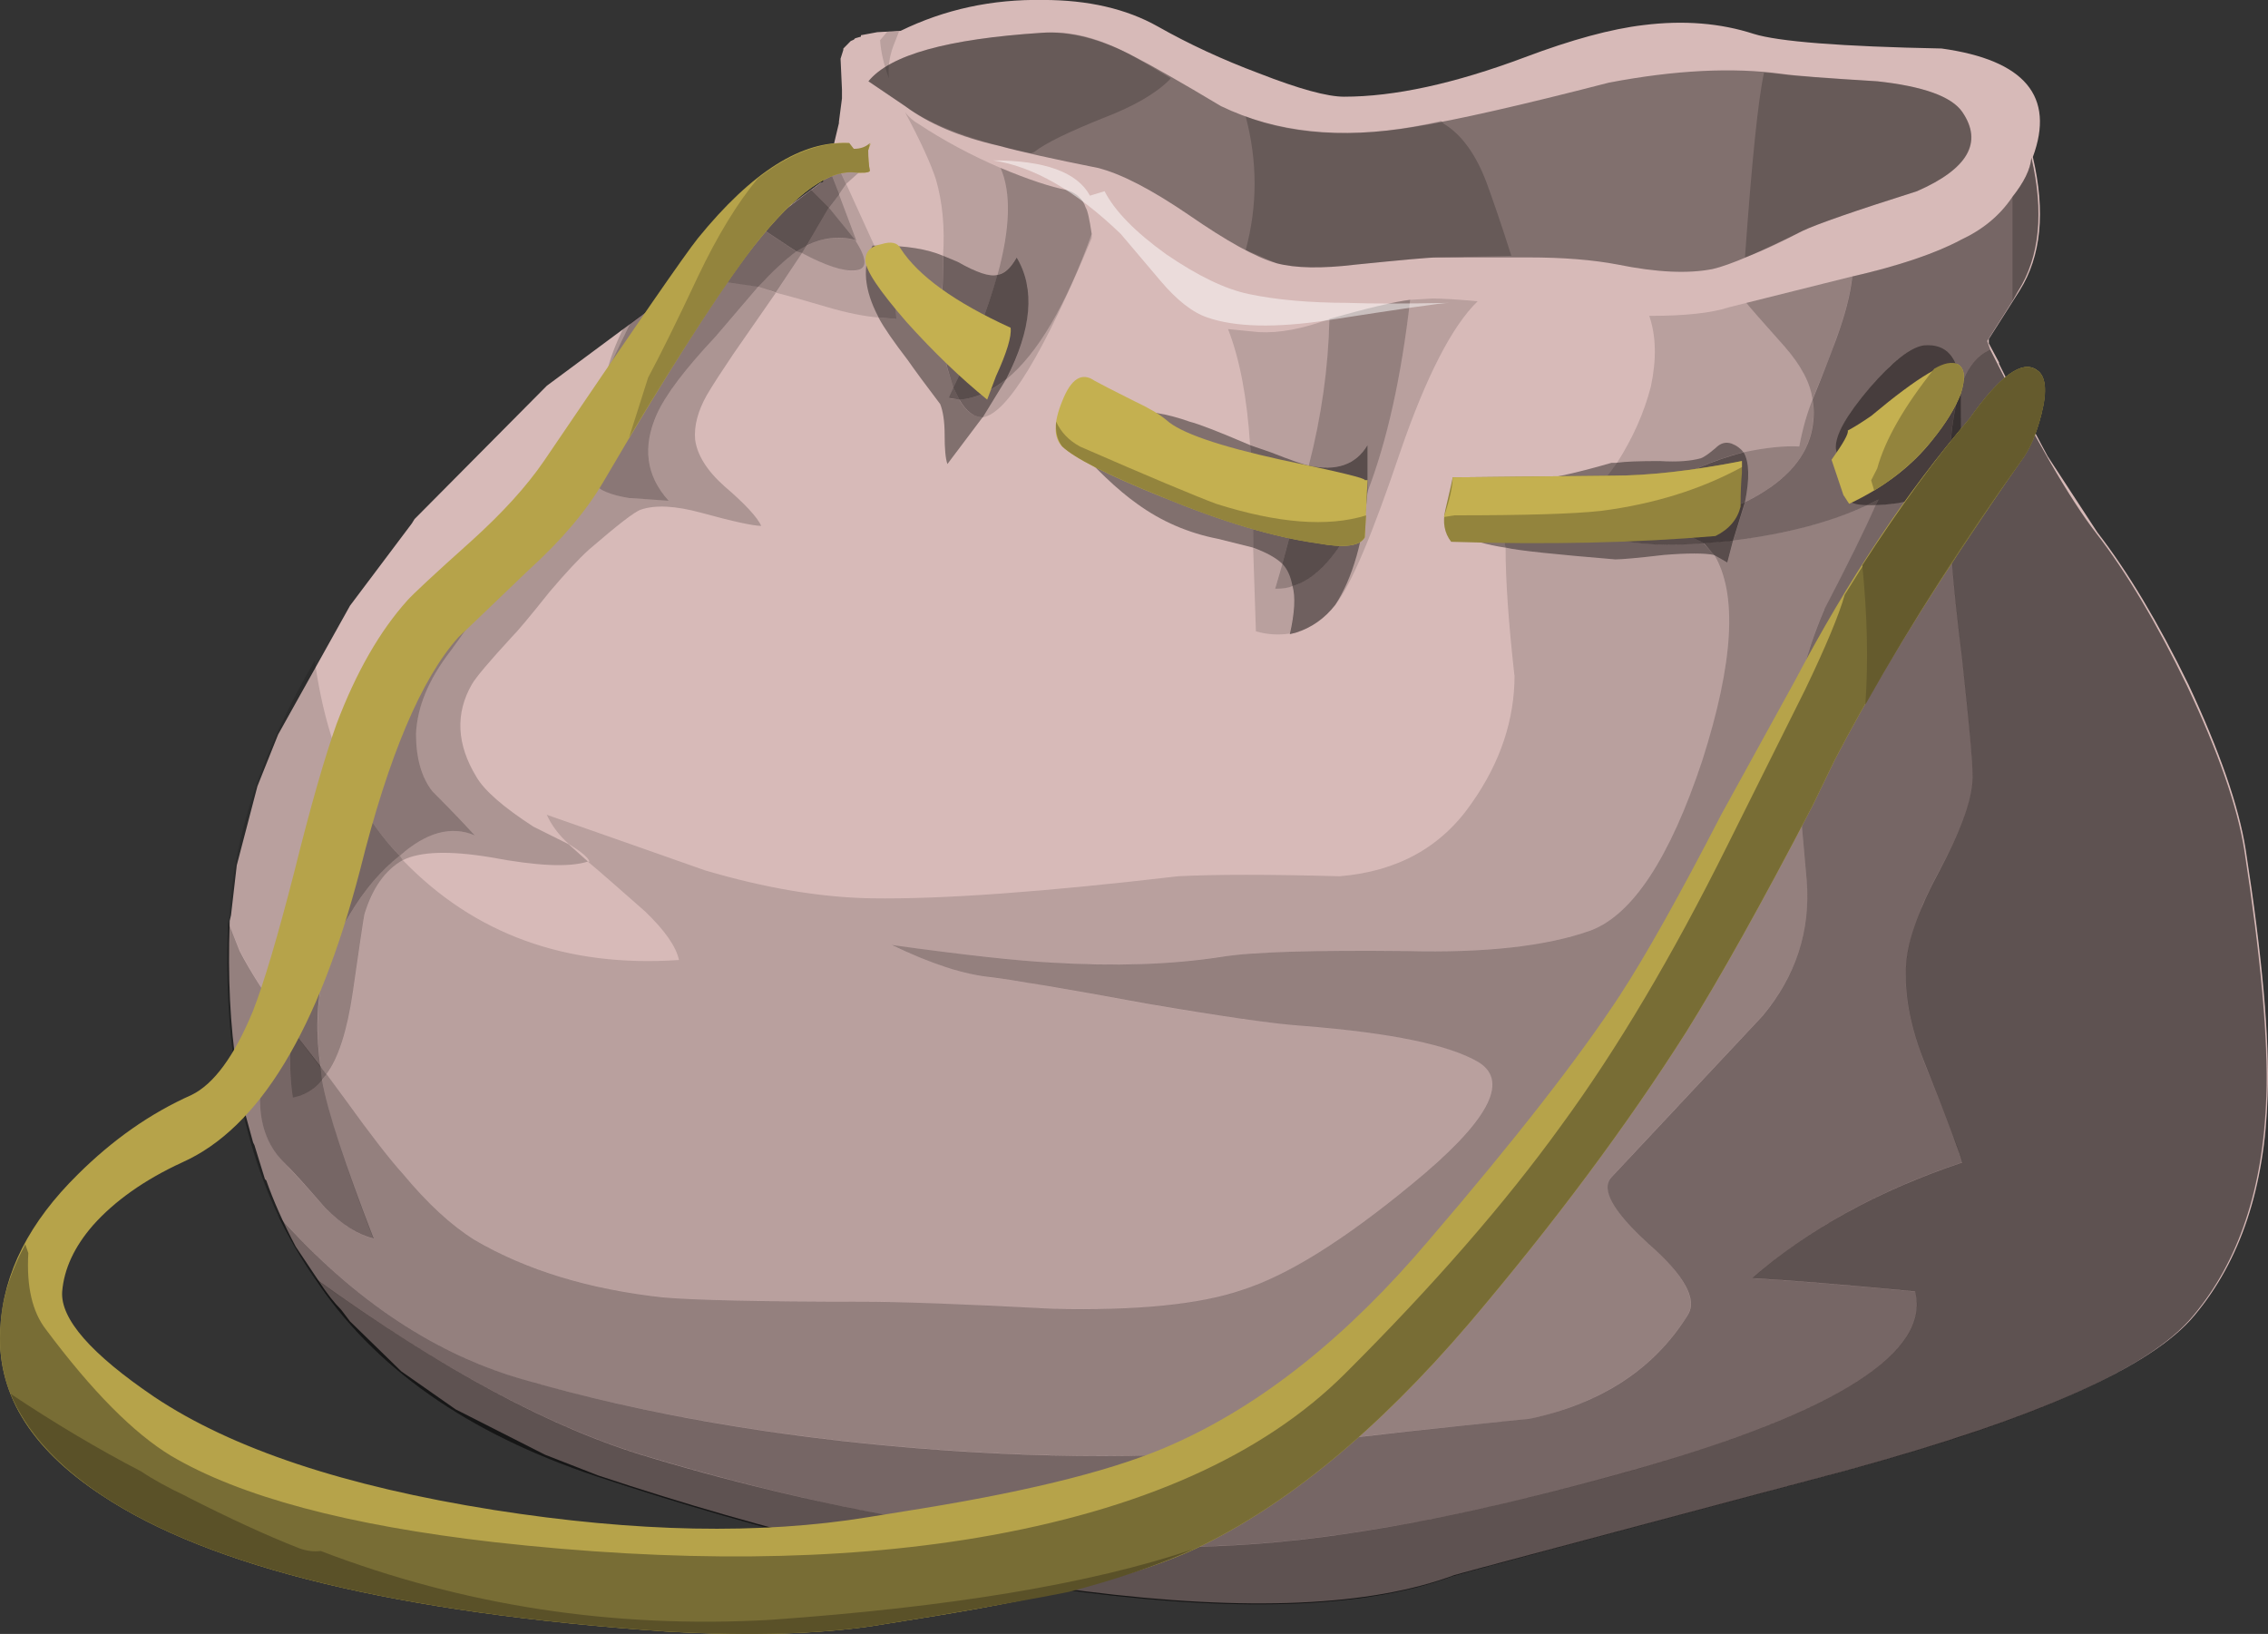
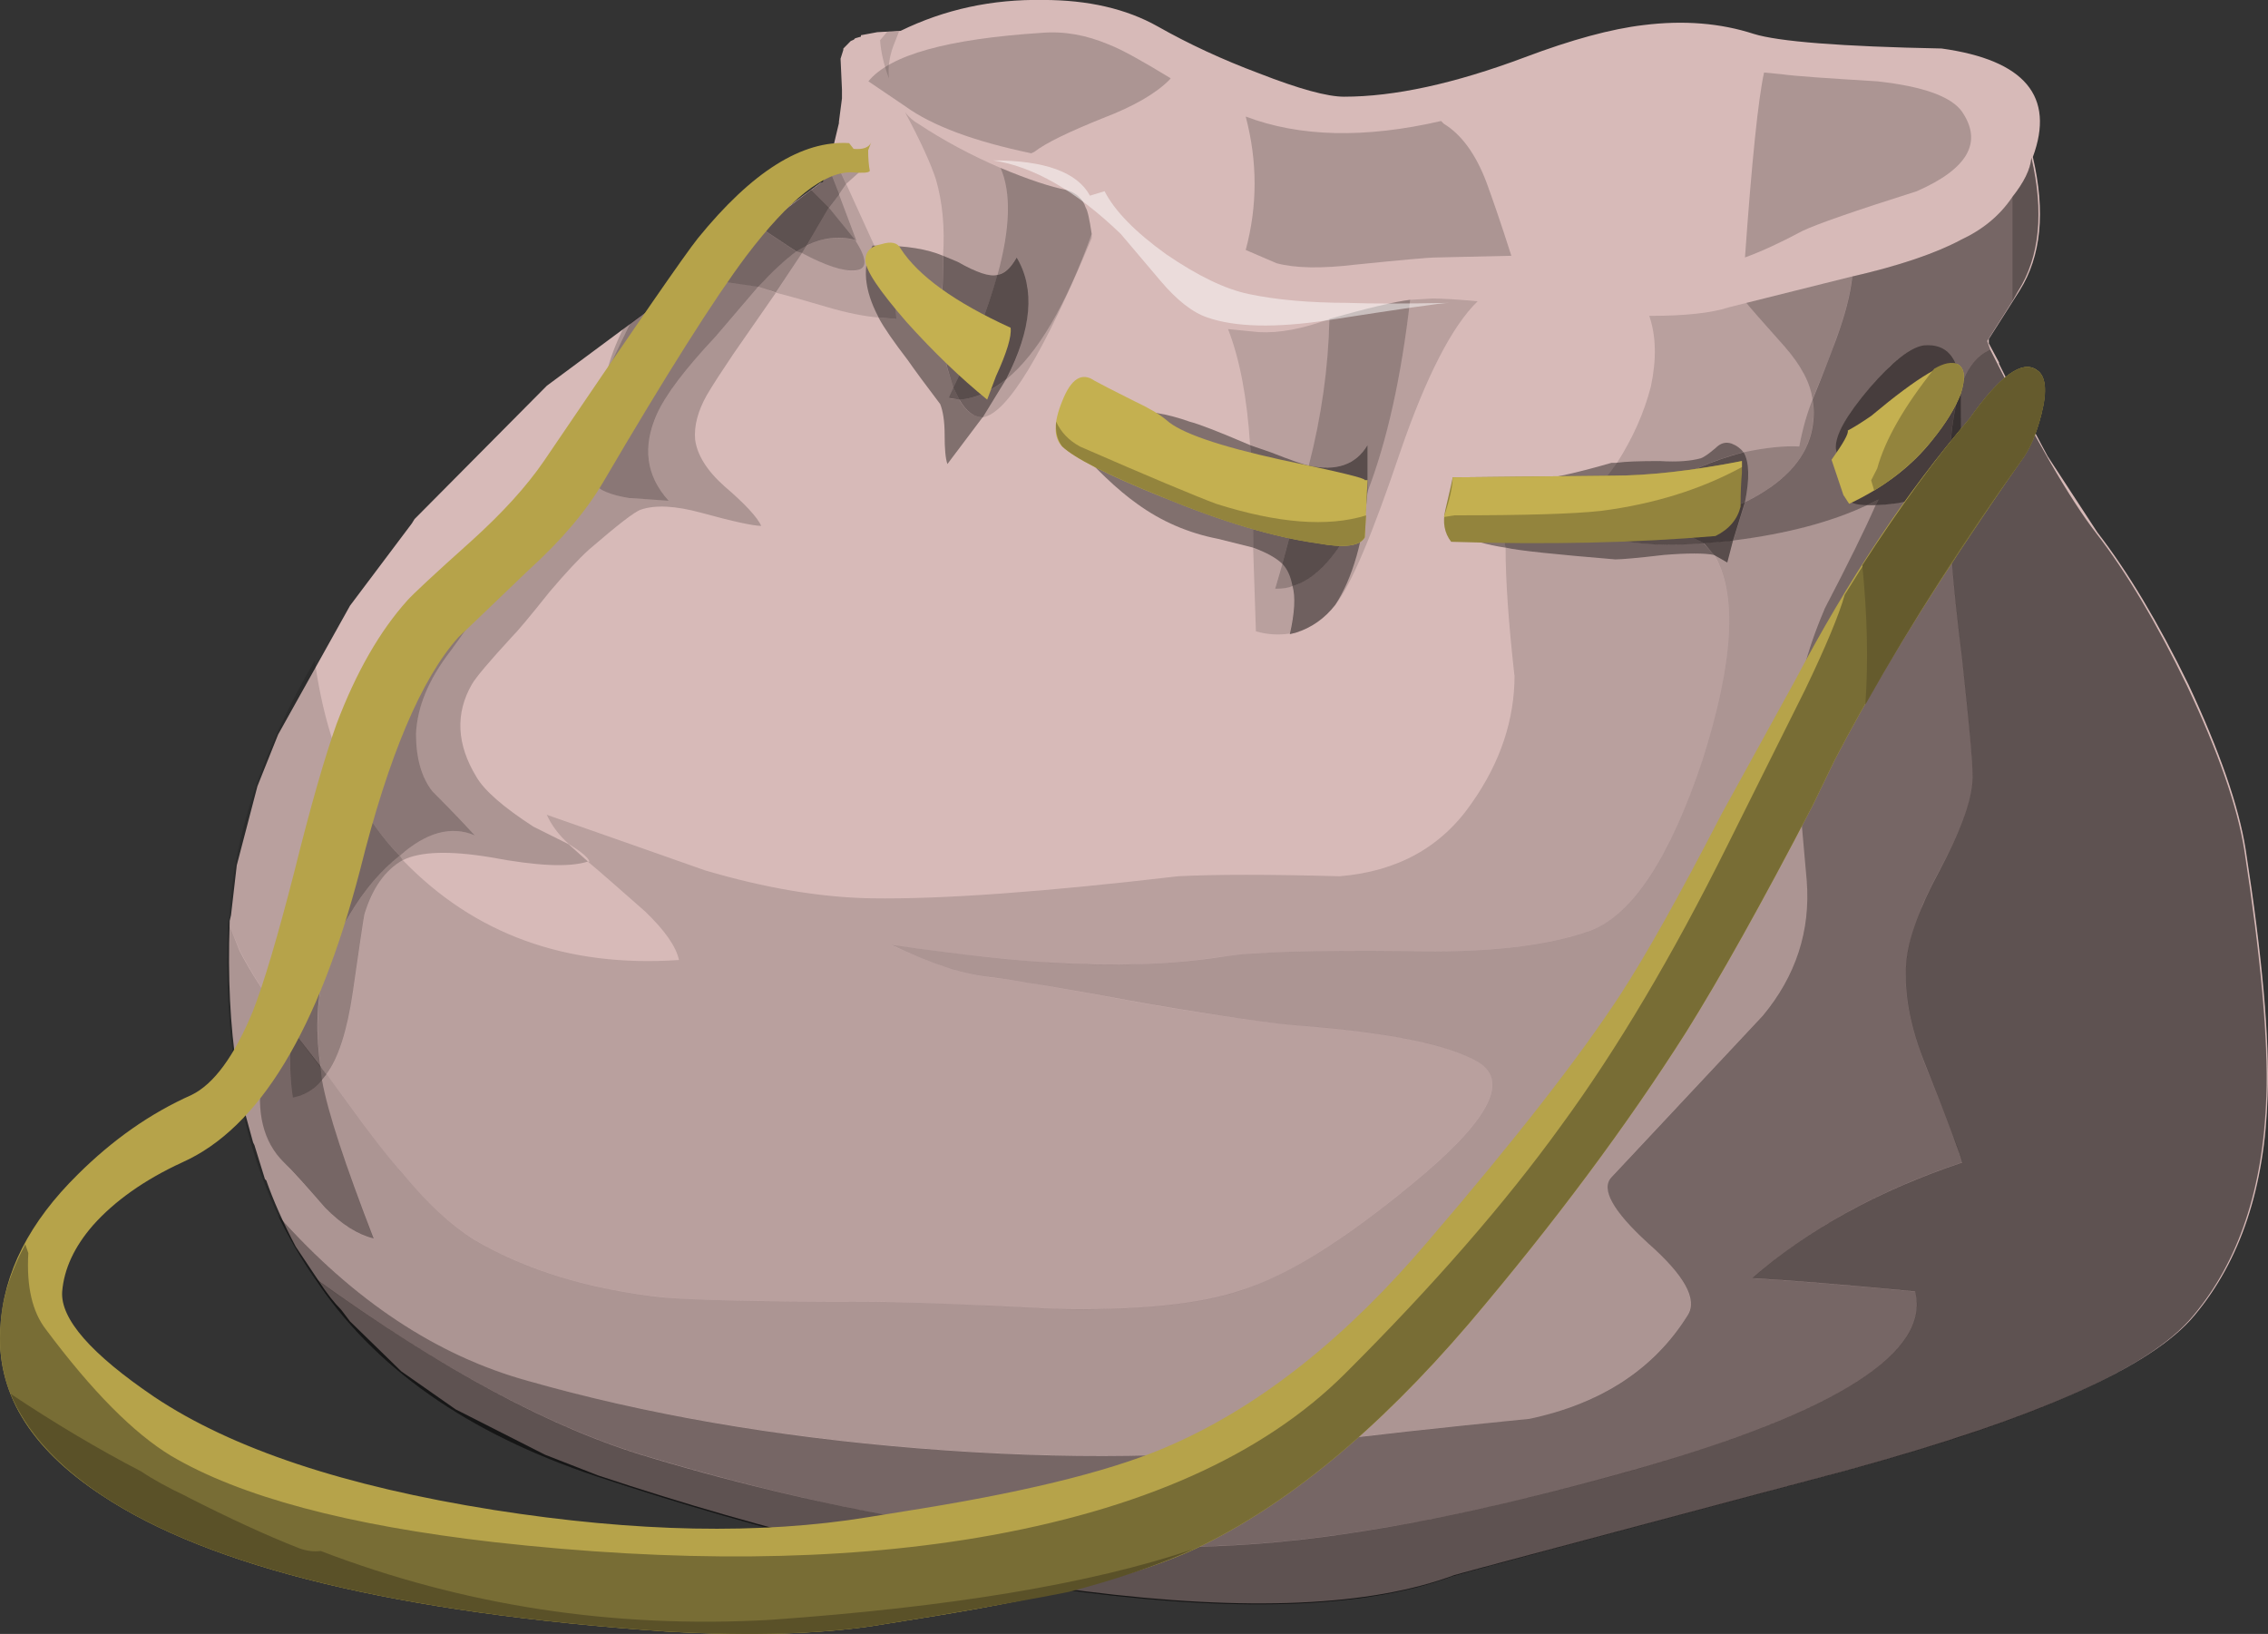
<svg xmlns="http://www.w3.org/2000/svg" xmlns:ns1="http://www.inkscape.org/namespaces/inkscape" xmlns:ns2="http://sodipodi.sourceforge.net/DTD/sodipodi-0.dtd" id="svg2" xml:space="preserve" viewBox="0 0 40.189 28.951" version="1.1" ns1:version="1.0.2-2 (e86c870879, 2021-01-15)" ns2:docname="misc-bag-bigger-pink.svg" width="40.189" height="28.951">
  <rect x="0" y="0" width="40.189" height="28.951" fill="#333333" stroke="none" />
  <defs id="defs163">
    
  
      
      
      
      
      
      
      
      
      
      
      
      
      
      
      
      
      
      
      
      
      
      
      
      
      
      
      
      
      
      
      
      
      
      
      
      
      
      
      
      
      
      
      
      
      
      
      
      
      
      
      
      
      
      
      
      
      
      
      
      
      
      
      
      
      
      
      
      
      
      
      
      
      
      
      
      
      
      
      
      
      
      
      
      
      
      
      
      
      
      
      
      
      
      
      
      
      
      
      
      
      
      
      
      
      
      
      
      
      
      
      
      
      
      
      
      
      
      
      
      
      
      
      
      
      
      
      
      
      
      
      
      
      
      
      
      
      
      
      
      
      
      
      
      
      
      
      
      
      
      
      
      
      
      
    </defs>
  <ns2:namedview pagecolor="#ffffff" bordercolor="#666666" borderopacity="1" objecttolerance="10" gridtolerance="10" guidetolerance="10" ns1:pageopacity="0" ns1:pageshadow="2" ns1:window-width="1857" ns1:window-height="1058" id="namedview161" showgrid="false" ns1:zoom="19.809967" ns1:cx="20.626678" ns1:cy="16.970383" ns1:window-x="1016" ns1:window-y="-8" ns1:window-maximized="1" ns1:current-layer="svg2" />
  <path id="path296" style="fill:#d7bab8;fill-rule:evenodd;stroke-width:1.25" d="m 36.023,2.785 c 0.225,0.966 0.147,1.758 -0.234,2.362 l -0.547,0.86 v 0.077 l 0.181,0.338 v 0.024 l 0.156,0.312 v 0.025 l 0.156,0.312 0.054,0.077 0.18,0.366 0.079,0.102 0.234,0.44 0.884,1.353 c 0.537,0.694 1.075,1.591 1.616,2.7 0.552,1.181 0.889,2.149 1.011,2.915 0.297,1.905 0.425,3.36 0.39,4.365 -0.049,1.626 -0.482,2.925 -1.299,3.897 -0.766,0.917 -2.803,1.825 -6.112,2.729 -4.62,1.231 -6.949,1.851 -7.003,1.87 -1.474,0.552 -3.661,0.65 -6.558,0.284 -2.671,-0.347 -5.541,-1.03 -8.614,-2.051 l -0.938,-0.366 -1.586,-0.805 -0.963,-0.674 -0.907,-0.884 -0.156,-0.205 c -0.122,-0.122 -0.254,-0.289 -0.391,-0.499 l -0.415,-0.62 c -0.229,-0.435 -0.4,-0.825 -0.522,-1.173 l -0.024,-0.024 -0.186,-0.601 -0.024,-0.049 -0.156,-0.571 v -0.077 l -0.133,-0.601 v -0.049 c -0.116,-0.761 -0.161,-1.63 -0.126,-2.598 v -0.029 l 0.024,-0.102 0.102,-0.884 0.366,-1.401 0.366,-0.914 1.275,-2.285 1.094,-1.455 0.049,-0.079 2.344,-2.362 4.839,-3.589 0.054,-0.025 0.025,-0.102 0.077,-0.18 0.181,-0.757 v -0.024 l 0.054,-0.415 v -0.156 l -0.025,-0.547 0.049,-0.156 v -0.024 l 0.131,-0.133 0.054,-0.024 0.025,-0.025 0.102,-0.029 v -0.025 l 0.289,-0.054 0.415,-0.024 c 0.781,-0.381 1.62,-0.562 2.524,-0.547 0.796,0 1.475,0.156 2.031,0.469 0.551,0.312 1.153,0.591 1.792,0.83 0.713,0.279 1.215,0.415 1.509,0.415 0.889,0 1.952,-0.229 3.203,-0.698 0.83,-0.313 1.534,-0.504 2.105,-0.571 0.713,-0.089 1.363,-0.035 1.952,0.156 0.435,0.136 1.544,0.224 3.33,0.259 1.475,0.205 2.013,0.849 1.616,1.924 z" ns1:connector-curvature="0" />
-   <path id="path14" style="fill:#000000;fill-opacity:0.4;fill-rule:evenodd;stroke-width:1.25" d="m 25.457,4.562 c -0.141,0 -0.615,0.044 -1.43,0.126 -0.611,0.074 -1.075,0.064 -1.406,-0.024 -0.366,-0.102 -0.884,-0.391 -1.562,-0.86 -0.66,-0.449 -1.196,-0.728 -1.611,-0.83 -0.781,-0.156 -1.363,-0.284 -1.744,-0.39 -0.694,-0.156 -1.25,-0.391 -1.665,-0.704 l -0.65,-0.44 c 0.381,-0.469 1.403,-0.751 3.067,-0.859 0.502,-0.034 1.049,0.107 1.64,0.42 0.333,0.171 0.845,0.464 1.539,0.879 0.971,0.469 2.114,0.591 3.433,0.366 0.746,-0.122 1.889,-0.381 3.438,-0.781 1.176,-0.225 2.201,-0.274 3.071,-0.156 0.239,0.034 0.805,0.077 1.689,0.131 0.816,0.089 1.319,0.269 1.509,0.547 0.366,0.537 0.098,1.006 -0.805,1.401 -1.094,0.346 -1.772,0.581 -2.031,0.704 -0.762,0.38 -1.289,0.605 -1.587,0.674 -0.434,0.087 -0.996,0.062 -1.689,-0.079 -0.435,-0.083 -0.963,-0.126 -1.587,-0.126 z" ns1:connector-curvature="0" />
  <path id="path16" style="fill:#000000;fill-opacity:0.2;fill-rule:evenodd;stroke-width:1.25" d="m 18.328,2.691 -0.054,0.025 c -1.006,-0.21 -1.752,-0.484 -2.236,-0.835 l -0.65,-0.44 c 0.381,-0.469 1.403,-0.751 3.067,-0.859 0.4,-0.034 0.8,0.039 1.201,0.21 0.224,0.087 0.585,0.288 1.089,0.595 l -0.025,0.03 c -0.244,0.244 -0.635,0.469 -1.171,0.674 -0.606,0.244 -1.016,0.44 -1.221,0.6 z" ns1:connector-curvature="0" />
  <path id="path18" style="fill:#000000;fill-opacity:0.2;fill-rule:evenodd;stroke-width:1.25" d="m 25.585,2.193 c 0.312,0.19 0.566,0.537 0.756,1.04 0.102,0.279 0.254,0.713 0.44,1.299 l -1.324,0.03 c -0.141,0 -0.62,0.044 -1.43,0.126 -0.611,0.074 -1.08,0.064 -1.406,-0.024 l -0.547,-0.235 c 0.21,-0.781 0.21,-1.567 0,-2.364 0.953,0.362 2.11,0.391 3.462,0.079 z" ns1:connector-curvature="0" />
  <path id="path20" style="fill:#000000;fill-opacity:0.2;fill-rule:evenodd;stroke-width:1.25" d="m 34.773,1.988 c 0.361,0.537 0.094,1.006 -0.81,1.401 -1.094,0.346 -1.768,0.581 -2.026,0.704 -0.381,0.205 -0.723,0.361 -1.016,0.469 0.122,-1.719 0.235,-2.809 0.338,-3.277 l 0.312,0.03 c 0.244,0.034 0.805,0.072 1.694,0.126 0.811,0.089 1.319,0.269 1.509,0.547 z" ns1:connector-curvature="0" />
  <path id="path22" style="fill:#000000;fill-opacity:0.141;fill-rule:evenodd;stroke-width:1.25" d="m 17.831,6.715 c 0.556,-0.449 1.059,-1.304 1.514,-2.567 v 0.072 c -0.855,2.046 -1.495,3.105 -1.929,3.174 z" ns1:connector-curvature="0" />
  <path id="path24" style="fill:#000000;fill-opacity:0.141;fill-rule:evenodd;stroke-width:1.25" d="m 22.518,8.013 -0.366,-0.126 c -0.054,-0.835 -0.181,-1.519 -0.391,-2.056 l 0.547,0.054 c 0.361,0.02 0.781,-0.059 1.25,-0.234 -0.02,0.864 -0.142,1.732 -0.366,2.598 -0.089,-0.015 -0.312,-0.092 -0.674,-0.235 z" ns1:connector-curvature="0" />
  <path id="path26" style="fill:#000000;fill-opacity:0.141;fill-rule:evenodd;stroke-width:1.25" d="m 29.227,5.597 c 0.625,0 1.094,-0.049 1.406,-0.151 l 0.312,-0.079 c 0.034,0.049 0.259,0.307 0.679,0.776 0.292,0.333 0.459,0.64 0.492,0.938 -0.102,0.259 -0.18,0.537 -0.234,0.83 -0.259,-0.014 -0.591,0.02 -0.991,0.102 -0.049,-0.068 -0.122,-0.116 -0.205,-0.151 -0.107,-0.039 -0.2,-0.01 -0.289,0.079 -0.121,0.102 -0.205,0.161 -0.259,0.18 -0.175,0.049 -0.415,0.069 -0.728,0.049 -0.366,0 -0.62,0.01 -0.756,0.03 0.278,-0.435 0.479,-0.884 0.6,-1.353 0.102,-0.484 0.092,-0.899 -0.029,-1.25 z" ns1:connector-curvature="0" />
  <path id="path28" style="fill:#000000;fill-opacity:0.141;fill-rule:evenodd;stroke-width:1.25" d="m 23.661,10.718 c 0.312,-0.482 0.502,-1.153 0.571,-2.001 0.346,-0.899 0.6,-2.036 0.756,-3.404 l 0.391,-0.024 c 0.156,0 0.425,0.014 0.805,0.049 -0.449,0.434 -0.912,1.327 -1.376,2.68 -0.489,1.45 -0.87,2.354 -1.147,2.7 z" ns1:connector-curvature="0" />
  <path id="path30" style="fill:#000000;fill-opacity:0.141;fill-rule:evenodd;stroke-width:1.25" d="m 26.835,11.963 c -0.102,-0.917 -0.156,-1.67 -0.156,-2.26 0.224,0.054 0.879,0.121 1.952,0.21 0.102,0 0.391,-0.025 0.86,-0.079 0.415,-0.034 0.708,-0.034 0.884,0 0.415,0.694 0.346,1.905 -0.21,3.638 -0.571,1.734 -1.231,2.74 -1.978,3.014 -0.781,0.278 -1.865,0.4 -3.252,0.366 -1.645,-0.02 -2.749,0.019 -3.305,0.102 -0.884,0.136 -1.88,0.175 -2.994,0.107 -0.605,-0.04 -1.552,-0.142 -2.831,-0.312 0.693,0.326 1.279,0.517 1.768,0.571 0.331,0.034 1.25,0.19 2.759,0.469 1.317,0.224 2.236,0.351 2.759,0.385 1.562,0.122 2.603,0.338 3.12,0.65 0.541,0.346 0.141,1.064 -1.196,2.158 -1.196,0.986 -2.192,1.611 -2.994,1.875 -0.743,0.259 -1.865,0.371 -3.354,0.338 -1.646,-0.089 -2.774,-0.133 -3.384,-0.133 -1.836,0 -3.019,-0.024 -3.54,-0.077 -1.3,-0.141 -2.413,-0.479 -3.331,-1.016 -0.415,-0.259 -0.839,-0.649 -1.274,-1.166 -0.205,-0.225 -0.556,-0.679 -1.04,-1.353 l -0.312,-0.415 c 0.21,-0.279 0.366,-0.762 0.469,-1.455 0.122,-0.85 0.19,-1.309 0.205,-1.377 0.141,-0.469 0.366,-0.791 0.679,-0.961 1.265,1.312 2.895,1.904 4.893,1.768 -0.054,-0.245 -0.254,-0.527 -0.6,-0.86 -0.45,-0.395 -0.786,-0.694 -1.016,-0.884 h 0.029 c -0.019,-0.069 -0.141,-0.171 -0.366,-0.312 -0.175,-0.156 -0.303,-0.328 -0.39,-0.517 0.64,0.225 1.578,0.551 2.808,0.986 1.06,0.312 2.041,0.479 2.945,0.494 1.245,0.019 3.061,-0.113 5.434,-0.391 0.66,-0.034 1.616,-0.034 2.861,0 1.026,-0.083 1.808,-0.517 2.344,-1.299 0.509,-0.723 0.757,-1.48 0.757,-2.261 z" ns1:connector-curvature="0" />
  <path id="path32" style="fill:#000000;fill-opacity:0.141;fill-rule:evenodd;stroke-width:1.25" d="m 5.16,17.603 v 0.107 l -0.156,0.338 c -0.312,-0.435 -0.561,-0.835 -0.752,-1.196 l -0.21,-0.517 0.025,-0.107 c 0.072,-1.421 0.576,-2.925 1.509,-4.522 0.122,0.85 0.323,1.554 0.6,2.105 -0.244,0.537 -0.415,1.065 -0.522,1.587 -0.326,0.864 -0.492,1.601 -0.492,2.206 z" ns1:connector-curvature="0" />
  <path id="path34" style="fill:#000000;fill-opacity:0.141;fill-rule:evenodd;stroke-width:1.25" d="m 22.255,11.187 -0.049,-1.479 c 0.239,0.083 0.415,0.18 0.517,0.282 l -0.128,0.44 c 0.138,0 0.24,-0.015 0.312,-0.049 0.049,0.19 0.034,0.469 -0.054,0.845 -0.195,0.029 -0.395,0.019 -0.6,-0.04 z" ns1:connector-curvature="0" />
  <path id="path36" style="fill:#000000;fill-opacity:0.141;fill-rule:evenodd;stroke-width:1.25" d="m 15.751,1.387 c -0.089,-0.239 -0.142,-0.469 -0.156,-0.674 l 0.131,-0.156 h 0.205 l -0.102,0.259 c -0.069,0.191 -0.098,0.381 -0.077,0.571 z" ns1:connector-curvature="0" />
  <path id="path38" style="fill:#000000;fill-opacity:0.141;fill-rule:evenodd;stroke-width:1.25" d="m 17.728,2.975 c 0.19,0.435 0.175,1.065 -0.054,1.895 -0.138,0.039 -0.371,-0.04 -0.699,-0.23 l -0.264,-0.107 c 0.034,-0.497 -0.01,-0.953 -0.126,-1.353 -0.089,-0.274 -0.269,-0.674 -0.547,-1.191 0.069,0.087 0.146,0.156 0.235,0.205 0.449,0.297 0.932,0.556 1.455,0.781 z" ns1:connector-curvature="0" />
  <path id="path40" style="fill:#000000;fill-opacity:0.141;fill-rule:evenodd;stroke-width:1.25" d="m 17.675,4.87 c 0.229,-0.83 0.244,-1.46 0.054,-1.895 0.502,0.21 0.892,0.338 1.171,0.391 0.171,0.052 0.289,0.156 0.338,0.312 0.034,0.052 0.068,0.205 0.107,0.469 -0.455,1.264 -0.958,2.119 -1.514,2.572 0.454,-0.884 0.512,-1.606 0.185,-2.158 -0.107,0.19 -0.22,0.292 -0.341,0.307 z" ns1:connector-curvature="0" />
  <path id="path42" style="fill:#000000;fill-opacity:0.2;fill-rule:evenodd;stroke-width:1.25" d="m 17.675,4.87 c 0.229,-0.83 0.244,-1.46 0.054,-1.895 0.502,0.21 0.892,0.338 1.171,0.391 0.171,0.052 0.289,0.156 0.338,0.312 0.034,0.052 0.068,0.205 0.107,0.469 -0.455,1.264 -0.958,2.119 -1.514,2.572 0.454,-0.884 0.512,-1.606 0.185,-2.158 -0.107,0.19 -0.22,0.292 -0.341,0.307 z" ns1:connector-curvature="0" />
  <path id="path44" style="fill:#000000;fill-opacity:0.141;fill-rule:evenodd;stroke-width:1.25" d="m 24.232,7.887 c -0.205,0.346 -0.552,0.469 -1.04,0.361 0.224,-0.865 0.346,-1.734 0.366,-2.598 0.674,-0.191 1.153,-0.304 1.43,-0.338 -0.156,1.367 -0.41,2.505 -0.756,3.404 z" ns1:connector-curvature="0" />
  <path id="path46" style="fill:#000000;fill-opacity:0.2;fill-rule:evenodd;stroke-width:1.25" d="m 24.232,7.887 c -0.205,0.346 -0.552,0.469 -1.04,0.361 0.224,-0.865 0.346,-1.734 0.366,-2.598 0.674,-0.191 1.153,-0.304 1.43,-0.338 -0.156,1.367 -0.41,2.505 -0.756,3.404 z" ns1:connector-curvature="0" />
  <path id="path48" style="fill:#000000;fill-opacity:0.141;fill-rule:evenodd;stroke-width:1.25" d="m 22.596,10.431 0.128,-0.44 c 0.087,0.089 0.146,0.215 0.18,0.391 -0.068,0.034 -0.17,0.049 -0.307,0.049 z" ns1:connector-curvature="0" />
  <path id="path50" style="fill:#000000;fill-opacity:0.2;fill-rule:evenodd;stroke-width:1.25" d="m 22.596,10.431 0.128,-0.44 c 0.087,0.089 0.146,0.215 0.18,0.391 -0.068,0.034 -0.17,0.049 -0.307,0.049 z" ns1:connector-curvature="0" />
-   <path id="path52" style="fill:#000000;fill-opacity:0.141;fill-rule:evenodd;stroke-width:1.25" d="m 30.375,9.835 0.234,0.133 0.102,-0.391 c 0.953,-0.121 1.744,-0.331 2.369,-0.625 h 0.156 c -0.19,0.435 -0.494,1.05 -0.909,1.846 -0.312,0.728 -0.497,1.435 -0.546,2.129 0,0.034 0.077,0.927 0.234,2.68 0.069,0.885 -0.19,1.68 -0.781,2.389 l -2.68,2.861 c -0.191,0.205 0.024,0.595 0.649,1.166 0.64,0.571 0.874,0.996 0.704,1.275 -0.591,0.953 -1.529,1.567 -2.812,1.845 -1.631,0.156 -2.896,0.294 -3.799,0.415 -2.066,0.279 -4.405,0.312 -7.026,0.102 -2.53,-0.205 -4.839,-0.605 -6.92,-1.191 -1.615,-0.454 -3.09,-1.43 -4.424,-2.939 -0.679,-1.436 -0.971,-3.169 -0.884,-5.195 l 0.205,0.517 c 0.191,0.366 0.445,0.761 0.757,1.196 -0.21,0.522 -0.333,0.849 -0.366,0.986 -0.102,0.679 0.029,1.196 0.39,1.562 0.156,0.156 0.401,0.425 0.733,0.805 0.294,0.294 0.576,0.474 0.855,0.547 -0.502,-1.299 -0.806,-2.236 -0.909,-2.808 l 0.079,-0.107 0.312,0.42 c 0.484,0.674 0.835,1.123 1.04,1.347 0.435,0.522 0.859,0.912 1.274,1.171 0.919,0.537 2.031,0.874 3.331,1.016 0.521,0.049 1.699,0.077 3.54,0.077 0.61,0 1.732,0.039 3.384,0.128 1.489,0.034 2.611,-0.079 3.354,-0.338 0.801,-0.259 1.798,-0.884 2.994,-1.87 1.337,-1.094 1.738,-1.811 1.196,-2.158 -0.517,-0.312 -1.558,-0.527 -3.12,-0.65 -0.522,-0.034 -1.441,-0.166 -2.759,-0.39 -1.509,-0.279 -2.428,-0.43 -2.759,-0.469 -0.489,-0.049 -1.075,-0.24 -1.768,-0.571 1.279,0.175 2.226,0.278 2.831,0.312 1.114,0.068 2.11,0.034 2.994,-0.102 0.556,-0.089 1.66,-0.122 3.305,-0.104 1.387,0.035 2.471,-0.087 3.252,-0.365 0.746,-0.279 1.406,-1.285 1.978,-3.014 0.556,-1.738 0.625,-2.949 0.21,-3.643 z" ns1:connector-curvature="0" />
  <path id="path54" style="fill:#000000;fill-opacity:0.2;fill-rule:evenodd;stroke-width:1.25" d="m 30.375,9.835 0.234,0.133 0.102,-0.391 c 0.953,-0.121 1.744,-0.331 2.369,-0.625 h 0.156 c -0.19,0.435 -0.494,1.05 -0.909,1.846 -0.312,0.728 -0.497,1.435 -0.546,2.129 0,0.034 0.077,0.927 0.234,2.68 0.069,0.885 -0.19,1.68 -0.781,2.389 l -2.68,2.861 c -0.191,0.205 0.024,0.595 0.649,1.166 0.64,0.571 0.874,0.996 0.704,1.275 -0.591,0.953 -1.529,1.567 -2.812,1.845 -1.631,0.156 -2.896,0.294 -3.799,0.415 -2.066,0.279 -4.405,0.312 -7.026,0.102 -2.53,-0.205 -4.839,-0.605 -6.92,-1.191 -1.615,-0.454 -3.09,-1.43 -4.424,-2.939 -0.679,-1.436 -0.971,-3.169 -0.884,-5.195 l 0.205,0.517 c 0.191,0.366 0.445,0.761 0.757,1.196 -0.21,0.522 -0.333,0.849 -0.366,0.986 -0.102,0.679 0.029,1.196 0.39,1.562 0.156,0.156 0.401,0.425 0.733,0.805 0.294,0.294 0.576,0.474 0.855,0.547 -0.502,-1.299 -0.806,-2.236 -0.909,-2.808 l 0.079,-0.107 0.312,0.42 c 0.484,0.674 0.835,1.123 1.04,1.347 0.435,0.522 0.859,0.912 1.274,1.171 0.919,0.537 2.031,0.874 3.331,1.016 0.521,0.049 1.699,0.077 3.54,0.077 0.61,0 1.732,0.039 3.384,0.128 1.489,0.034 2.611,-0.079 3.354,-0.338 0.801,-0.259 1.798,-0.884 2.994,-1.87 1.337,-1.094 1.738,-1.811 1.196,-2.158 -0.517,-0.312 -1.558,-0.527 -3.12,-0.65 -0.522,-0.034 -1.441,-0.166 -2.759,-0.39 -1.509,-0.279 -2.428,-0.43 -2.759,-0.469 -0.489,-0.049 -1.075,-0.24 -1.768,-0.571 1.279,0.175 2.226,0.278 2.831,0.312 1.114,0.068 2.11,0.034 2.994,-0.102 0.556,-0.089 1.66,-0.122 3.305,-0.104 1.387,0.035 2.471,-0.087 3.252,-0.365 0.746,-0.279 1.406,-1.285 1.978,-3.014 0.556,-1.738 0.625,-2.949 0.21,-3.643 z" ns1:connector-curvature="0" />
  <path id="path56" style="fill:#000000;fill-opacity:0.141;fill-rule:evenodd;stroke-width:1.25" d="m 32.821,4.898 c -0.035,0.328 -0.133,0.704 -0.289,1.119 -0.083,0.239 -0.224,0.595 -0.415,1.064 -0.034,-0.292 -0.2,-0.605 -0.492,-0.938 -0.42,-0.469 -0.645,-0.728 -0.679,-0.776 z" ns1:connector-curvature="0" />
  <path id="path58" style="fill:#000000;fill-opacity:0.2;fill-rule:evenodd;stroke-width:1.25" d="m 32.821,4.898 c -0.035,0.328 -0.133,0.704 -0.289,1.119 -0.083,0.239 -0.224,0.595 -0.415,1.064 -0.034,-0.292 -0.2,-0.605 -0.492,-0.938 -0.42,-0.469 -0.645,-0.728 -0.679,-0.776 z" ns1:connector-curvature="0" />
  <path id="path60" style="fill:#000000;fill-opacity:0.141;fill-rule:evenodd;stroke-width:1.25" d="m 30.921,8.897 c 0.084,-0.415 0.079,-0.708 -0.024,-0.884 0.395,-0.083 0.728,-0.116 0.986,-0.102 0.054,-0.292 0.131,-0.571 0.234,-0.83 0.035,0.191 0.025,0.391 -0.024,0.596 -0.122,0.487 -0.512,0.894 -1.173,1.22 z" ns1:connector-curvature="0" />
  <path id="path62" style="fill:#000000;fill-opacity:0.2;fill-rule:evenodd;stroke-width:1.25" d="m 30.921,8.897 c 0.084,-0.415 0.079,-0.708 -0.024,-0.884 0.395,-0.083 0.728,-0.116 0.986,-0.102 0.054,-0.292 0.131,-0.571 0.234,-0.83 0.035,0.191 0.025,0.391 -0.024,0.596 -0.122,0.487 -0.512,0.894 -1.173,1.22 z" ns1:connector-curvature="0" />
  <path id="path64" style="fill:#000000;fill-opacity:0.141;fill-rule:evenodd;stroke-width:1.25" d="m 34.745,4.25 c 0.381,-0.176 0.689,-0.425 0.912,-0.757 v 1.846 l -0.444,0.703 0.054,0.156 c -0.244,0.102 -0.415,0.328 -0.522,0.674 -0.034,-0.536 -0.249,-0.786 -0.65,-0.751 -0.244,0.034 -0.561,0.282 -0.961,0.751 -0.415,0.489 -0.615,0.84 -0.601,1.065 l 0.133,0.703 c -0.02,0.21 0.121,0.312 0.415,0.312 -0.625,0.294 -1.411,0.504 -2.369,0.625 l 0.21,-0.679 c 0.66,-0.326 1.05,-0.733 1.173,-1.22 0.049,-0.205 0.059,-0.405 0.024,-0.596 0.191,-0.469 0.328,-0.825 0.415,-1.064 0.156,-0.42 0.254,-0.791 0.289,-1.119 0.83,-0.19 1.475,-0.41 1.924,-0.649 z" ns1:connector-curvature="0" />
  <path id="path66" style="fill:#000000;fill-opacity:0.2;fill-rule:evenodd;stroke-width:1.25" d="m 34.745,4.25 c 0.381,-0.176 0.689,-0.425 0.912,-0.757 v 1.846 l -0.444,0.703 0.054,0.156 c -0.244,0.102 -0.415,0.328 -0.522,0.674 -0.034,-0.536 -0.249,-0.786 -0.65,-0.751 -0.244,0.034 -0.561,0.282 -0.961,0.751 -0.415,0.489 -0.615,0.84 -0.601,1.065 l 0.133,0.703 c -0.02,0.21 0.121,0.312 0.415,0.312 -0.625,0.294 -1.411,0.504 -2.369,0.625 l 0.21,-0.679 c 0.66,-0.326 1.05,-0.733 1.173,-1.22 0.049,-0.205 0.059,-0.405 0.024,-0.596 0.191,-0.469 0.328,-0.825 0.415,-1.064 0.156,-0.42 0.254,-0.791 0.289,-1.119 0.83,-0.19 1.475,-0.41 1.924,-0.649 z" ns1:connector-curvature="0" />
  <path id="path68" style="fill:#000000;fill-opacity:0.2;fill-rule:evenodd;stroke-width:1.25" d="m 34.745,4.25 c 0.381,-0.176 0.689,-0.425 0.912,-0.757 v 1.846 l -0.444,0.703 0.054,0.156 c -0.244,0.102 -0.415,0.328 -0.522,0.674 -0.034,-0.536 -0.249,-0.786 -0.65,-0.751 -0.244,0.034 -0.561,0.282 -0.961,0.751 -0.415,0.489 -0.615,0.84 -0.601,1.065 l 0.133,0.703 c -0.02,0.21 0.121,0.312 0.415,0.312 -0.625,0.294 -1.411,0.504 -2.369,0.625 l 0.21,-0.679 c 0.66,-0.326 1.05,-0.733 1.173,-1.22 0.049,-0.205 0.059,-0.405 0.024,-0.596 0.191,-0.469 0.328,-0.825 0.415,-1.064 0.156,-0.42 0.254,-0.791 0.289,-1.119 0.83,-0.19 1.475,-0.41 1.924,-0.649 z" ns1:connector-curvature="0" />
  <path id="path70" style="fill:#000000;fill-opacity:0.141;fill-rule:evenodd;stroke-width:1.25" d="m 32.327,10.797 c 0.415,-0.796 0.719,-1.411 0.909,-1.846 0.454,-0.019 0.835,-0.121 1.147,-0.312 l 0.156,-0.131 c -0.02,0.733 0.059,1.786 0.234,3.174 0.138,1.265 0.196,1.992 0.181,2.183 -0.034,0.381 -0.235,0.909 -0.601,1.586 -0.346,0.64 -0.536,1.177 -0.571,1.613 -0.054,0.517 0.064,1.123 0.338,1.816 0.42,1.04 0.635,1.611 0.654,1.714 -1.494,0.502 -2.734,1.186 -3.72,2.055 0.639,0.035 1.601,0.113 2.885,0.235 0.279,1.074 -1.363,2.119 -4.916,3.144 -2.828,0.796 -5.205,1.246 -7.129,1.349 -1.475,0.087 -3.228,-0.035 -5.259,-0.362 -1.734,-0.292 -3.442,-0.693 -5.122,-1.196 -1.719,-0.502 -3.696,-1.558 -5.938,-3.169 -0.239,-0.346 -0.459,-0.723 -0.65,-1.117 1.339,1.509 2.812,2.485 4.424,2.934 2.085,0.591 4.39,0.991 6.925,1.196 2.616,0.21 4.96,0.176 7.021,-0.102 0.902,-0.121 2.167,-0.259 3.804,-0.42 1.279,-0.273 2.216,-0.887 2.808,-1.84 0.175,-0.279 -0.059,-0.704 -0.704,-1.275 -0.625,-0.571 -0.84,-0.961 -0.649,-1.166 l 2.68,-2.861 c 0.591,-0.709 0.85,-1.509 0.781,-2.393 -0.156,-1.749 -0.234,-2.643 -0.234,-2.676 0.049,-0.694 0.234,-1.401 0.546,-2.129 z" ns1:connector-curvature="0" />
  <path id="path72" style="fill:#000000;fill-opacity:0.2;fill-rule:evenodd;stroke-width:1.25" d="m 32.327,10.797 c 0.415,-0.796 0.719,-1.411 0.909,-1.846 0.454,-0.019 0.835,-0.121 1.147,-0.312 l 0.156,-0.131 c -0.02,0.733 0.059,1.786 0.234,3.174 0.138,1.265 0.196,1.992 0.181,2.183 -0.034,0.381 -0.235,0.909 -0.601,1.586 -0.346,0.64 -0.536,1.177 -0.571,1.613 -0.054,0.517 0.064,1.123 0.338,1.816 0.42,1.04 0.635,1.611 0.654,1.714 -1.494,0.502 -2.734,1.186 -3.72,2.055 0.639,0.035 1.601,0.113 2.885,0.235 0.279,1.074 -1.363,2.119 -4.916,3.144 -2.828,0.796 -5.205,1.246 -7.129,1.349 -1.475,0.087 -3.228,-0.035 -5.259,-0.362 -1.734,-0.292 -3.442,-0.693 -5.122,-1.196 -1.719,-0.502 -3.696,-1.558 -5.938,-3.169 -0.239,-0.346 -0.459,-0.723 -0.65,-1.117 1.339,1.509 2.812,2.485 4.424,2.934 2.085,0.591 4.39,0.991 6.925,1.196 2.616,0.21 4.96,0.176 7.021,-0.102 0.902,-0.121 2.167,-0.259 3.804,-0.42 1.279,-0.273 2.216,-0.887 2.808,-1.84 0.175,-0.279 -0.059,-0.704 -0.704,-1.275 -0.625,-0.571 -0.84,-0.961 -0.649,-1.166 l 2.68,-2.861 c 0.591,-0.709 0.85,-1.509 0.781,-2.393 -0.156,-1.749 -0.234,-2.643 -0.234,-2.676 0.049,-0.694 0.234,-1.401 0.546,-2.129 z" ns1:connector-curvature="0" />
  <path id="path74" style="fill:#000000;fill-opacity:0.2;fill-rule:evenodd;stroke-width:1.25" d="m 32.327,10.797 c 0.415,-0.796 0.719,-1.411 0.909,-1.846 0.454,-0.019 0.835,-0.121 1.147,-0.312 l 0.156,-0.131 c -0.02,0.733 0.059,1.786 0.234,3.174 0.138,1.265 0.196,1.992 0.181,2.183 -0.034,0.381 -0.235,0.909 -0.601,1.586 -0.346,0.64 -0.536,1.177 -0.571,1.613 -0.054,0.517 0.064,1.123 0.338,1.816 0.42,1.04 0.635,1.611 0.654,1.714 -1.494,0.502 -2.734,1.186 -3.72,2.055 0.639,0.035 1.601,0.113 2.885,0.235 0.279,1.074 -1.363,2.119 -4.916,3.144 -2.828,0.796 -5.205,1.246 -7.129,1.349 -1.475,0.087 -3.228,-0.035 -5.259,-0.362 -1.734,-0.292 -3.442,-0.693 -5.122,-1.196 -1.719,-0.502 -3.696,-1.558 -5.938,-3.169 -0.239,-0.346 -0.459,-0.723 -0.65,-1.117 1.339,1.509 2.812,2.485 4.424,2.934 2.085,0.591 4.39,0.991 6.925,1.196 2.616,0.21 4.96,0.176 7.021,-0.102 0.902,-0.121 2.167,-0.259 3.804,-0.42 1.279,-0.273 2.216,-0.887 2.808,-1.84 0.175,-0.279 -0.059,-0.704 -0.704,-1.275 -0.625,-0.571 -0.84,-0.961 -0.649,-1.166 l 2.68,-2.861 c 0.591,-0.709 0.85,-1.509 0.781,-2.393 -0.156,-1.749 -0.234,-2.643 -0.234,-2.676 0.049,-0.694 0.234,-1.401 0.546,-2.129 z" ns1:connector-curvature="0" />
  <path id="path76" style="fill:#000000;fill-opacity:0.141;fill-rule:evenodd;stroke-width:1.25" d="m 35.76,5.157 -0.102,0.181 v -1.846 c 0.205,-0.259 0.323,-0.492 0.338,-0.699 0.225,0.968 0.146,1.759 -0.235,2.364 z" ns1:connector-curvature="0" />
  <path id="path78" style="fill:#000000;fill-opacity:0.2;fill-rule:evenodd;stroke-width:1.25" d="m 35.76,5.157 -0.102,0.181 v -1.846 c 0.205,-0.259 0.323,-0.492 0.338,-0.699 0.225,0.968 0.146,1.759 -0.235,2.364 z" ns1:connector-curvature="0" />
  <path id="path80" style="fill:#000000;fill-opacity:0.2;fill-rule:evenodd;stroke-width:1.25" d="m 35.76,5.157 -0.102,0.181 v -1.846 c 0.205,-0.259 0.323,-0.492 0.338,-0.699 0.225,0.968 0.146,1.759 -0.235,2.364 z" ns1:connector-curvature="0" />
  <path id="path82" style="fill:#000000;fill-opacity:0.2;fill-rule:evenodd;stroke-width:1.25" d="m 35.76,5.157 -0.102,0.181 v -1.846 c 0.205,-0.259 0.323,-0.492 0.338,-0.699 0.225,0.968 0.146,1.759 -0.235,2.364 z" ns1:connector-curvature="0" />
  <path id="path84" style="fill:#000000;fill-opacity:0.141;fill-rule:evenodd;stroke-width:1.25" d="m 34.745,6.871 c 0.107,-0.346 0.279,-0.571 0.522,-0.674 0.781,1.558 1.406,2.641 1.875,3.248 0.537,0.693 1.074,1.596 1.611,2.705 0.556,1.176 0.894,2.149 1.015,2.91 0.294,1.904 0.425,3.359 0.391,4.365 -0.054,1.626 -0.489,2.93 -1.304,3.896 -0.761,0.919 -2.797,1.831 -6.114,2.73 -4.614,1.23 -6.947,1.855 -6.996,1.875 -1.475,0.551 -3.663,0.649 -6.558,0.284 -2.671,-0.347 -5.543,-1.031 -8.614,-2.051 -2.29,-0.761 -3.955,-1.934 -4.995,-3.511 2.236,1.611 4.214,2.671 5.933,3.174 1.68,0.504 3.389,0.899 5.126,1.191 2.027,0.333 3.78,0.455 5.255,0.366 1.924,-0.102 4.301,-0.556 7.129,-1.353 3.554,-1.02 5.195,-2.07 4.916,-3.144 -1.284,-0.122 -2.246,-0.2 -2.885,-0.235 0.986,-0.864 2.226,-1.548 3.72,-2.05 -0.019,-0.102 -0.234,-0.679 -0.649,-1.714 -0.279,-0.694 -0.391,-1.299 -0.343,-1.821 0.035,-0.435 0.23,-0.973 0.576,-1.613 0.361,-0.674 0.562,-1.2 0.596,-1.581 0.019,-0.195 -0.044,-0.919 -0.181,-2.188 -0.175,-1.383 -0.254,-2.441 -0.234,-3.169 0.121,-0.102 0.19,-0.279 0.205,-0.517 z" ns1:connector-curvature="0" />
  <path id="path86" style="fill:#000000;fill-opacity:0.2;fill-rule:evenodd;stroke-width:1.25" d="m 34.745,6.871 c 0.107,-0.346 0.279,-0.571 0.522,-0.674 0.781,1.558 1.406,2.641 1.875,3.248 0.537,0.693 1.074,1.596 1.611,2.705 0.556,1.176 0.894,2.149 1.015,2.91 0.294,1.904 0.425,3.359 0.391,4.365 -0.054,1.626 -0.489,2.93 -1.304,3.896 -0.761,0.919 -2.797,1.831 -6.114,2.73 -4.614,1.23 -6.947,1.855 -6.996,1.875 -1.475,0.551 -3.663,0.649 -6.558,0.284 -2.671,-0.347 -5.543,-1.031 -8.614,-2.051 -2.29,-0.761 -3.955,-1.934 -4.995,-3.511 2.236,1.611 4.214,2.671 5.933,3.174 1.68,0.504 3.389,0.899 5.126,1.191 2.027,0.333 3.78,0.455 5.255,0.366 1.924,-0.102 4.301,-0.556 7.129,-1.353 3.554,-1.02 5.195,-2.07 4.916,-3.144 -1.284,-0.122 -2.246,-0.2 -2.885,-0.235 0.986,-0.864 2.226,-1.548 3.72,-2.05 -0.019,-0.102 -0.234,-0.679 -0.649,-1.714 -0.279,-0.694 -0.391,-1.299 -0.343,-1.821 0.035,-0.435 0.23,-0.973 0.576,-1.613 0.361,-0.674 0.562,-1.2 0.596,-1.581 0.019,-0.195 -0.044,-0.919 -0.181,-2.188 -0.175,-1.383 -0.254,-2.441 -0.234,-3.169 0.121,-0.102 0.19,-0.279 0.205,-0.517 z" ns1:connector-curvature="0" />
  <path id="path88" style="fill:#000000;fill-opacity:0.2;fill-rule:evenodd;stroke-width:1.25" d="m 34.745,6.871 c 0.107,-0.346 0.279,-0.571 0.522,-0.674 0.781,1.558 1.406,2.641 1.875,3.248 0.537,0.693 1.074,1.596 1.611,2.705 0.556,1.176 0.894,2.149 1.015,2.91 0.294,1.904 0.425,3.359 0.391,4.365 -0.054,1.626 -0.489,2.93 -1.304,3.896 -0.761,0.919 -2.797,1.831 -6.114,2.73 -4.614,1.23 -6.947,1.855 -6.996,1.875 -1.475,0.551 -3.663,0.649 -6.558,0.284 -2.671,-0.347 -5.543,-1.031 -8.614,-2.051 -2.29,-0.761 -3.955,-1.934 -4.995,-3.511 2.236,1.611 4.214,2.671 5.933,3.174 1.68,0.504 3.389,0.899 5.126,1.191 2.027,0.333 3.78,0.455 5.255,0.366 1.924,-0.102 4.301,-0.556 7.129,-1.353 3.554,-1.02 5.195,-2.07 4.916,-3.144 -1.284,-0.122 -2.246,-0.2 -2.885,-0.235 0.986,-0.864 2.226,-1.548 3.72,-2.05 -0.019,-0.102 -0.234,-0.679 -0.649,-1.714 -0.279,-0.694 -0.391,-1.299 -0.343,-1.821 0.035,-0.435 0.23,-0.973 0.576,-1.613 0.361,-0.674 0.562,-1.2 0.596,-1.581 0.019,-0.195 -0.044,-0.919 -0.181,-2.188 -0.175,-1.383 -0.254,-2.441 -0.234,-3.169 0.121,-0.102 0.19,-0.279 0.205,-0.517 z" ns1:connector-curvature="0" />
  <path id="path90" style="fill:#000000;fill-opacity:0.2;fill-rule:evenodd;stroke-width:1.25" d="m 34.745,6.871 c 0.107,-0.346 0.279,-0.571 0.522,-0.674 0.781,1.558 1.406,2.641 1.875,3.248 0.537,0.693 1.074,1.596 1.611,2.705 0.556,1.176 0.894,2.149 1.015,2.91 0.294,1.904 0.425,3.359 0.391,4.365 -0.054,1.626 -0.489,2.93 -1.304,3.896 -0.761,0.919 -2.797,1.831 -6.114,2.73 -4.614,1.23 -6.947,1.855 -6.996,1.875 -1.475,0.551 -3.663,0.649 -6.558,0.284 -2.671,-0.347 -5.543,-1.031 -8.614,-2.051 -2.29,-0.761 -3.955,-1.934 -4.995,-3.511 2.236,1.611 4.214,2.671 5.933,3.174 1.68,0.504 3.389,0.899 5.126,1.191 2.027,0.333 3.78,0.455 5.255,0.366 1.924,-0.102 4.301,-0.556 7.129,-1.353 3.554,-1.02 5.195,-2.07 4.916,-3.144 -1.284,-0.122 -2.246,-0.2 -2.885,-0.235 0.986,-0.864 2.226,-1.548 3.72,-2.05 -0.019,-0.102 -0.234,-0.679 -0.649,-1.714 -0.279,-0.694 -0.391,-1.299 -0.343,-1.821 0.035,-0.435 0.23,-0.973 0.576,-1.613 0.361,-0.674 0.562,-1.2 0.596,-1.581 0.019,-0.195 -0.044,-0.919 -0.181,-2.188 -0.175,-1.383 -0.254,-2.441 -0.234,-3.169 0.121,-0.102 0.19,-0.279 0.205,-0.517 z" ns1:connector-curvature="0" />
  <path id="path92" style="fill:#000000;fill-opacity:0.141;fill-rule:evenodd;stroke-width:1.25" d="m 13.748,5.187 0.464,-0.704 c 0.42,0.225 0.733,0.328 0.938,0.312 0.225,-0.02 0.225,-0.2 0,-0.546 l 0.03,0.024 -0.312,-0.83 0.126,-0.185 0.499,1.094 h -0.03 c -0.185,0.361 -0.151,0.785 0.107,1.274 -0.244,-0.02 -0.546,-0.077 -0.912,-0.185 -0.396,-0.117 -0.704,-0.205 -0.909,-0.254 z" ns1:connector-curvature="0" />
  <path id="path94" style="fill:#000000;fill-opacity:0.141;fill-rule:evenodd;stroke-width:1.25" d="m 14.735,2.637 0.102,0.284 -0.102,-0.024 -0.077,0.052 z" ns1:connector-curvature="0" />
  <path id="path96" style="fill:#000000;fill-opacity:0.141;fill-rule:evenodd;stroke-width:1.25" d="m 15.15,4.25 c 0.225,0.346 0.225,0.526 0,0.541 -0.205,0.02 -0.517,-0.083 -0.938,-0.307 l 0.079,-0.131 c 0.278,-0.138 0.566,-0.176 0.859,-0.102 z" ns1:connector-curvature="0" />
  <path id="path98" style="fill:#000000;fill-opacity:0.2;fill-rule:evenodd;stroke-width:1.25" d="m 15.15,4.25 c 0.225,0.346 0.225,0.526 0,0.541 -0.205,0.02 -0.517,-0.083 -0.938,-0.307 l 0.079,-0.131 c 0.278,-0.138 0.566,-0.176 0.859,-0.102 z" ns1:connector-curvature="0" />
  <path id="path100" style="fill:#000000;fill-opacity:0.4;fill-rule:evenodd;stroke-width:1.25" d="m 15.57,5.626 0.312,0.025 c -0.02,-0.396 -0.146,-0.83 -0.39,-1.299 h 0.102 c 0.469,0 0.839,0.062 1.117,0.18 0,0.23 -0.01,0.566 -0.024,1.016 0,0.38 0.034,0.708 0.102,0.986 l 0.107,0.336 -0.079,0.186 0.181,0.024 c 0.121,0.21 0.259,0.312 0.415,0.312 l -0.625,0.83 c -0.035,-0.102 -0.049,-0.274 -0.049,-0.517 0,-0.244 -0.03,-0.425 -0.079,-0.546 -0.264,-0.347 -0.454,-0.606 -0.576,-0.781 -0.239,-0.312 -0.415,-0.562 -0.517,-0.752 z" ns1:connector-curvature="0" />
  <path id="path102" style="fill:#000000;fill-opacity:0.141;fill-rule:evenodd;stroke-width:1.25" d="m 16.791,6.535 c -0.069,-0.279 -0.102,-0.606 -0.102,-0.986 0.014,-0.45 0.024,-0.786 0.024,-1.016 l 0.259,0.107 c 0.333,0.19 0.566,0.269 0.704,0.23 -0.171,0.61 -0.435,1.274 -0.781,2.001 z" ns1:connector-curvature="0" />
  <path id="path104" style="fill:#000000;fill-opacity:0.4;fill-rule:evenodd;stroke-width:1.25" d="m 16.791,6.535 c -0.069,-0.279 -0.102,-0.606 -0.102,-0.986 0.014,-0.45 0.024,-0.786 0.024,-1.016 l 0.259,0.107 c 0.333,0.19 0.566,0.269 0.704,0.23 -0.171,0.61 -0.435,1.274 -0.781,2.001 z" ns1:connector-curvature="0" />
  <path id="path106" style="fill:#000000;fill-opacity:0.141;fill-rule:evenodd;stroke-width:1.25" d="m 17.416,7.393 c -0.156,0 -0.294,-0.102 -0.415,-0.312 0.278,-0.019 0.556,-0.141 0.83,-0.366 z" ns1:connector-curvature="0" />
  <path id="path108" style="fill:#000000;fill-opacity:0.4;fill-rule:evenodd;stroke-width:1.25" d="m 17.416,7.393 c -0.156,0 -0.294,-0.102 -0.415,-0.312 0.278,-0.019 0.556,-0.141 0.83,-0.366 z" ns1:connector-curvature="0" />
  <path id="path110" style="fill:#000000;fill-opacity:0.2;fill-rule:evenodd;stroke-width:1.25" d="m 16.815,7.052 0.079,-0.181 0.107,0.21 z" ns1:connector-curvature="0" />
  <path id="path112" style="fill:#000000;fill-opacity:0.4;fill-rule:evenodd;stroke-width:1.25" d="m 16.815,7.052 0.079,-0.181 0.107,0.21 z" ns1:connector-curvature="0" />
  <path id="path114" style="fill:#000000;fill-opacity:0.141;fill-rule:evenodd;stroke-width:1.25" d="m 17.675,4.87 c 0.121,-0.015 0.234,-0.117 0.341,-0.307 0.328,0.551 0.269,1.269 -0.185,2.152 -0.279,0.225 -0.552,0.347 -0.83,0.366 l -0.107,-0.21 c 0.351,-0.728 0.61,-1.391 0.781,-2.001 z" ns1:connector-curvature="0" />
  <path id="path116" style="fill:#000000;fill-opacity:0.2;fill-rule:evenodd;stroke-width:1.25" d="m 17.675,4.87 c 0.121,-0.015 0.234,-0.117 0.341,-0.307 0.328,0.551 0.269,1.269 -0.185,2.152 -0.279,0.225 -0.552,0.347 -0.83,0.366 l -0.107,-0.21 c 0.351,-0.728 0.61,-1.391 0.781,-2.001 z" ns1:connector-curvature="0" />
  <path id="path118" style="fill:#000000;fill-opacity:0.4;fill-rule:evenodd;stroke-width:1.25" d="m 17.675,4.87 c 0.121,-0.015 0.234,-0.117 0.341,-0.307 0.328,0.551 0.269,1.269 -0.185,2.152 -0.279,0.225 -0.552,0.347 -0.83,0.366 l -0.107,-0.21 c 0.351,-0.728 0.61,-1.391 0.781,-2.001 z" ns1:connector-curvature="0" />
  <path id="path120" style="fill:#000000;fill-opacity:0.141;fill-rule:evenodd;stroke-width:1.25" d="m 15.57,5.626 c -0.259,-0.489 -0.297,-0.912 -0.107,-1.274 h 0.03 c 0.244,0.469 0.37,0.902 0.39,1.299 z" ns1:connector-curvature="0" />
  <path id="path122" style="fill:#000000;fill-opacity:0.4;fill-rule:evenodd;stroke-width:1.25" d="m 15.57,5.626 c -0.259,-0.489 -0.297,-0.912 -0.107,-1.274 h 0.03 c 0.244,0.469 0.37,0.902 0.39,1.299 z" ns1:connector-curvature="0" />
  <path id="path124" style="fill:#000000;fill-opacity:0.4;fill-rule:evenodd;stroke-width:1.25" d="m 19.993,7.286 c 0.328,-0.014 0.694,0.044 1.089,0.186 0.141,0.034 0.499,0.17 1.07,0.415 0.034,0.38 0.054,0.986 0.054,1.816 l -0.625,-0.156 c -0.522,-0.102 -1.001,-0.307 -1.431,-0.62 -0.346,-0.245 -0.748,-0.625 -1.196,-1.143 z" ns1:connector-curvature="0" />
  <path id="path126" style="fill:#000000;fill-opacity:0.141;fill-rule:evenodd;stroke-width:1.25" d="m 22.903,10.382 c 0.489,-0.141 0.927,-0.694 1.329,-1.665 -0.069,0.849 -0.259,1.519 -0.571,2.001 -0.191,0.245 -0.425,0.406 -0.704,0.494 l -0.102,0.024 c 0.087,-0.38 0.102,-0.664 0.049,-0.854 z" ns1:connector-curvature="0" />
  <path id="path128" style="fill:#000000;fill-opacity:0.4;fill-rule:evenodd;stroke-width:1.25" d="m 22.903,10.382 c 0.489,-0.141 0.927,-0.694 1.329,-1.665 -0.069,0.849 -0.259,1.519 -0.571,2.001 -0.191,0.245 -0.425,0.406 -0.704,0.494 l -0.102,0.024 c 0.087,-0.38 0.102,-0.664 0.049,-0.854 z" ns1:connector-curvature="0" />
  <path id="path130" style="fill:#000000;fill-opacity:0.141;fill-rule:evenodd;stroke-width:1.25" d="m 22.723,9.991 c -0.102,-0.102 -0.279,-0.2 -0.517,-0.287 0,-0.83 -0.02,-1.436 -0.054,-1.816 l 0.366,0.126 c 0.361,0.142 0.585,0.22 0.674,0.235 z" ns1:connector-curvature="0" />
  <path id="path132" style="fill:#000000;fill-opacity:0.4;fill-rule:evenodd;stroke-width:1.25" d="m 22.723,9.991 c -0.102,-0.102 -0.279,-0.2 -0.517,-0.287 0,-0.83 -0.02,-1.436 -0.054,-1.816 l 0.366,0.126 c 0.361,0.142 0.585,0.22 0.674,0.235 z" ns1:connector-curvature="0" />
  <path id="path134" style="fill:#000000;fill-opacity:0.141;fill-rule:evenodd;stroke-width:1.25" d="m 22.903,10.382 c -0.034,-0.176 -0.092,-0.302 -0.18,-0.391 l 0.469,-1.742 c 0.487,0.107 0.835,-0.015 1.04,-0.361 v 0.83 c -0.401,0.971 -0.84,1.524 -1.329,1.665 z" ns1:connector-curvature="0" />
  <path id="path136" style="fill:#000000;fill-opacity:0.2;fill-rule:evenodd;stroke-width:1.25" d="m 22.903,10.382 c -0.034,-0.176 -0.092,-0.302 -0.18,-0.391 l 0.469,-1.742 c 0.487,0.107 0.835,-0.015 1.04,-0.361 v 0.83 c -0.401,0.971 -0.84,1.524 -1.329,1.665 z" ns1:connector-curvature="0" />
  <path id="path138" style="fill:#000000;fill-opacity:0.4;fill-rule:evenodd;stroke-width:1.25" d="m 22.903,10.382 c -0.034,-0.176 -0.092,-0.302 -0.18,-0.391 l 0.469,-1.742 c 0.487,0.107 0.835,-0.015 1.04,-0.361 v 0.83 c -0.401,0.971 -0.84,1.524 -1.329,1.665 z" ns1:connector-curvature="0" />
  <path id="path140" style="fill:#000000;fill-opacity:0.4;fill-rule:evenodd;stroke-width:1.25" d="m 28.656,8.2 c -0.606,0.864 -1.275,1.323 -2.002,1.376 l 0.025,0.128 c -0.328,-0.049 -0.606,-0.128 -0.83,-0.235 -0.035,-0.049 -0.02,-0.092 0.054,-0.126 l 0.649,-0.704 c 0.049,-0.034 0.274,-0.077 0.674,-0.131 0.347,-0.049 0.791,-0.151 1.329,-0.307 z" ns1:connector-curvature="0" />
  <path id="path142" style="fill:#000000;fill-opacity:0.141;fill-rule:evenodd;stroke-width:1.25" d="m 26.678,9.703 -0.025,-0.128 c 0.728,-0.054 1.396,-0.512 2.002,-1.376 0.136,-0.02 0.39,-0.03 0.756,-0.03 0.312,0.02 0.552,0 0.728,-0.049 0.054,-0.019 0.138,-0.077 0.259,-0.18 0.089,-0.089 0.181,-0.117 0.289,-0.079 0.087,0.035 0.156,0.084 0.205,0.151 -1.109,0.299 -1.88,0.811 -2.315,1.534 0.45,0.107 0.991,0.131 1.611,0.077 l 0.186,0.21 c -0.176,-0.034 -0.469,-0.034 -0.889,0 -0.464,0.054 -0.752,0.079 -0.86,0.079 -1.069,-0.089 -1.724,-0.156 -1.948,-0.21 z" ns1:connector-curvature="0" />
  <path id="path144" style="fill:#000000;fill-opacity:0.4;fill-rule:evenodd;stroke-width:1.25" d="m 26.678,9.703 -0.025,-0.128 c 0.728,-0.054 1.396,-0.512 2.002,-1.376 0.136,-0.02 0.39,-0.03 0.756,-0.03 0.312,0.02 0.552,0 0.728,-0.049 0.054,-0.019 0.138,-0.077 0.259,-0.18 0.089,-0.089 0.181,-0.117 0.289,-0.079 0.087,0.035 0.156,0.084 0.205,0.151 -1.109,0.299 -1.88,0.811 -2.315,1.534 0.45,0.107 0.991,0.131 1.611,0.077 l 0.186,0.21 c -0.176,-0.034 -0.469,-0.034 -0.889,0 -0.464,0.054 -0.752,0.079 -0.86,0.079 -1.069,-0.089 -1.724,-0.156 -1.948,-0.21 z" ns1:connector-curvature="0" />
  <path id="path146" style="fill:#000000;fill-opacity:0.141;fill-rule:evenodd;stroke-width:1.25" d="m 30.608,9.967 -0.234,-0.133 -0.181,-0.21 0.517,-0.049 z" ns1:connector-curvature="0" />
  <path id="path148" style="fill:#000000;fill-opacity:0.2;fill-rule:evenodd;stroke-width:1.25" d="m 30.608,9.967 -0.234,-0.133 -0.181,-0.21 0.517,-0.049 z" ns1:connector-curvature="0" />
  <path id="path150" style="fill:#000000;fill-opacity:0.4;fill-rule:evenodd;stroke-width:1.25" d="m 30.608,9.967 -0.234,-0.133 -0.181,-0.21 0.517,-0.049 z" ns1:connector-curvature="0" />
  <path id="path152" style="fill:#000000;fill-opacity:0.141;fill-rule:evenodd;stroke-width:1.25" d="m 28.577,9.547 c 0.435,-0.723 1.206,-1.235 2.32,-1.534 0.102,0.176 0.107,0.469 0.024,0.884 -0.693,0.279 -1.153,0.479 -1.381,0.601 0.244,-0.054 0.464,-0.01 0.654,0.126 -0.625,0.054 -1.161,0.03 -1.616,-0.077 z" ns1:connector-curvature="0" />
  <path id="path154" style="fill:#000000;fill-opacity:0.2;fill-rule:evenodd;stroke-width:1.25" d="m 28.577,9.547 c 0.435,-0.723 1.206,-1.235 2.32,-1.534 0.102,0.176 0.107,0.469 0.024,0.884 -0.693,0.279 -1.153,0.479 -1.381,0.601 0.244,-0.054 0.464,-0.01 0.654,0.126 -0.625,0.054 -1.161,0.03 -1.616,-0.077 z" ns1:connector-curvature="0" />
  <path id="path156" style="fill:#000000;fill-opacity:0.4;fill-rule:evenodd;stroke-width:1.25" d="m 28.577,9.547 c 0.435,-0.723 1.206,-1.235 2.32,-1.534 0.102,0.176 0.107,0.469 0.024,0.884 -0.693,0.279 -1.153,0.479 -1.381,0.601 0.244,-0.054 0.464,-0.01 0.654,0.126 -0.625,0.054 -1.161,0.03 -1.616,-0.077 z" ns1:connector-curvature="0" />
  <path id="path158" style="fill:#000000;fill-opacity:0.141;fill-rule:evenodd;stroke-width:1.25" d="m 30.193,9.625 c -0.195,-0.136 -0.41,-0.18 -0.654,-0.126 0.229,-0.122 0.689,-0.323 1.381,-0.601 l -0.21,0.679 z" ns1:connector-curvature="0" />
  <path id="path160" style="fill:#000000;fill-opacity:0.2;fill-rule:evenodd;stroke-width:1.25" d="m 30.193,9.625 c -0.195,-0.136 -0.41,-0.18 -0.654,-0.126 0.229,-0.122 0.689,-0.323 1.381,-0.601 l -0.21,0.679 z" ns1:connector-curvature="0" />
  <path id="path162" style="fill:#000000;fill-opacity:0.2;fill-rule:evenodd;stroke-width:1.25" d="m 30.193,9.625 c -0.195,-0.136 -0.41,-0.18 -0.654,-0.126 0.229,-0.122 0.689,-0.323 1.381,-0.601 l -0.21,0.679 z" ns1:connector-curvature="0" />
  <path id="path164" style="fill:#000000;fill-opacity:0.4;fill-rule:evenodd;stroke-width:1.25" d="m 30.193,9.625 c -0.195,-0.136 -0.41,-0.18 -0.654,-0.126 0.229,-0.122 0.689,-0.323 1.381,-0.601 l -0.21,0.679 z" ns1:connector-curvature="0" />
  <path id="path166" style="fill:#000000;fill-opacity:0.141;fill-rule:evenodd;stroke-width:1.25" d="m 33.236,8.951 h -0.156 l 0.21,-0.102 z" ns1:connector-curvature="0" />
  <path id="path168" style="fill:#000000;fill-opacity:0.2;fill-rule:evenodd;stroke-width:1.25" d="m 33.236,8.951 h -0.156 l 0.21,-0.102 z" ns1:connector-curvature="0" />
  <path id="path170" style="fill:#000000;fill-opacity:0.4;fill-rule:evenodd;stroke-width:1.25" d="m 33.236,8.951 h -0.156 l 0.21,-0.102 z" ns1:connector-curvature="0" />
  <path id="path172" style="fill:#000000;fill-opacity:0.141;fill-rule:evenodd;stroke-width:1.25" d="m 33.236,8.951 0.054,-0.102 -0.21,0.102 c -0.294,0 -0.435,-0.102 -0.415,-0.312 l -0.133,-0.698 c -0.014,-0.23 0.186,-0.581 0.601,-1.07 0.4,-0.464 0.718,-0.718 0.961,-0.751 0.401,-0.035 0.616,0.215 0.65,0.751 -0.136,0.401 -0.205,0.948 -0.205,1.641 l -0.156,0.126 c -0.312,0.191 -0.694,0.299 -1.147,0.312 z" ns1:connector-curvature="0" />
  <path id="path174" style="fill:#000000;fill-opacity:0.2;fill-rule:evenodd;stroke-width:1.25" d="m 33.236,8.951 0.054,-0.102 -0.21,0.102 c -0.294,0 -0.435,-0.102 -0.415,-0.312 l -0.133,-0.698 c -0.014,-0.23 0.186,-0.581 0.601,-1.07 0.4,-0.464 0.718,-0.718 0.961,-0.751 0.401,-0.035 0.616,0.215 0.65,0.751 -0.136,0.401 -0.205,0.948 -0.205,1.641 l -0.156,0.126 c -0.312,0.191 -0.694,0.299 -1.147,0.312 z" ns1:connector-curvature="0" />
  <path id="path176" style="fill:#000000;fill-opacity:0.2;fill-rule:evenodd;stroke-width:1.25" d="m 33.236,8.951 0.054,-0.102 -0.21,0.102 c -0.294,0 -0.435,-0.102 -0.415,-0.312 l -0.133,-0.698 c -0.014,-0.23 0.186,-0.581 0.601,-1.07 0.4,-0.464 0.718,-0.718 0.961,-0.751 0.401,-0.035 0.616,0.215 0.65,0.751 -0.136,0.401 -0.205,0.948 -0.205,1.641 l -0.156,0.126 c -0.312,0.191 -0.694,0.299 -1.147,0.312 z" ns1:connector-curvature="0" />
  <path id="path178" style="fill:#000000;fill-opacity:0.4;fill-rule:evenodd;stroke-width:1.25" d="m 33.236,8.951 0.054,-0.102 -0.21,0.102 c -0.294,0 -0.435,-0.102 -0.415,-0.312 l -0.133,-0.698 c -0.014,-0.23 0.186,-0.581 0.601,-1.07 0.4,-0.464 0.718,-0.718 0.961,-0.751 0.401,-0.035 0.616,0.215 0.65,0.751 -0.136,0.401 -0.205,0.948 -0.205,1.641 l -0.156,0.126 c -0.312,0.191 -0.694,0.299 -1.147,0.312 z" ns1:connector-curvature="0" />
  <path id="path180" style="fill:#000000;fill-opacity:0.141;fill-rule:evenodd;stroke-width:1.25" d="m 34.745,7.286 v 0.704 c -0.015,0.244 -0.084,0.415 -0.205,0.522 0,-0.694 0.069,-1.24 0.205,-1.641 z" ns1:connector-curvature="0" />
  <path id="path182" style="fill:#000000;fill-opacity:0.2;fill-rule:evenodd;stroke-width:1.25" d="m 34.745,7.286 v 0.704 c -0.015,0.244 -0.084,0.415 -0.205,0.522 0,-0.694 0.069,-1.24 0.205,-1.641 z" ns1:connector-curvature="0" />
  <path id="path184" style="fill:#000000;fill-opacity:0.2;fill-rule:evenodd;stroke-width:1.25" d="m 34.745,7.286 v 0.704 c -0.015,0.244 -0.084,0.415 -0.205,0.522 0,-0.694 0.069,-1.24 0.205,-1.641 z" ns1:connector-curvature="0" />
  <path id="path186" style="fill:#000000;fill-opacity:0.2;fill-rule:evenodd;stroke-width:1.25" d="m 34.745,7.286 v 0.704 c -0.015,0.244 -0.084,0.415 -0.205,0.522 0,-0.694 0.069,-1.24 0.205,-1.641 z" ns1:connector-curvature="0" />
  <path id="path188" style="fill:#000000;fill-opacity:0.4;fill-rule:evenodd;stroke-width:1.25" d="m 34.745,7.286 v 0.704 c -0.015,0.244 -0.084,0.415 -0.205,0.522 0,-0.694 0.069,-1.24 0.205,-1.641 z" ns1:connector-curvature="0" />
  <path id="path190" style="fill:#000000;fill-opacity:0.2;fill-rule:evenodd;stroke-width:1.25" d="m 6.981,11.548 c 0.156,-0.259 0.512,-0.571 1.069,-0.932 -0.889,1.383 -1.44,2.295 -1.665,2.725 l 0.151,-0.571 c 0.161,-0.62 0.309,-1.03 0.445,-1.221 z" ns1:connector-curvature="0" />
  <path id="path192" style="fill:#000000;fill-opacity:0.2;fill-rule:evenodd;stroke-width:1.25" d="m 15.311,2.975 -0.318,0.284 -0.156,-0.338 z" ns1:connector-curvature="0" />
  <path id="path194" style="fill:#000000;fill-opacity:0.2;fill-rule:evenodd;stroke-width:1.25" d="m 13.436,5.08 0.312,0.107 -0.756,1.089 c -0.21,0.312 -0.366,0.551 -0.469,0.728 -0.156,0.278 -0.225,0.536 -0.206,0.781 0.035,0.273 0.206,0.551 0.519,0.83 0.365,0.312 0.58,0.546 0.654,0.703 -0.141,0 -0.497,-0.077 -1.069,-0.234 -0.45,-0.122 -0.806,-0.142 -1.065,-0.054 -0.107,0.034 -0.41,0.269 -0.914,0.703 -0.19,0.171 -0.424,0.425 -0.703,0.753 -0.346,0.434 -0.571,0.703 -0.674,0.805 -0.4,0.435 -0.635,0.714 -0.704,0.835 -0.297,0.517 -0.268,1.065 0.079,1.636 0.136,0.239 0.474,0.537 1.01,0.884 l 0.625,0.312 0.343,0.307 c -0.333,0.107 -0.904,0.079 -1.719,-0.074 -0.728,-0.121 -1.25,-0.106 -1.562,0.05 l -0.054,-0.079 c 0.469,-0.415 0.912,-0.537 1.327,-0.361 -0.361,-0.381 -0.615,-0.645 -0.751,-0.781 -0.19,-0.244 -0.289,-0.581 -0.289,-1.016 0.02,-0.469 0.215,-0.951 0.601,-1.455 0.449,-0.605 0.728,-1.064 0.83,-1.376 l -0.391,0.156 0.133,-0.079 c 0.19,-0.17 0.449,-0.469 0.781,-0.884 0.449,-0.517 0.781,-1.089 0.986,-1.714 l 0.444,-1.064 -0.077,0.361 c -0.02,0.121 -0.079,0.39 -0.181,0.805 -0.087,0.415 -0.083,0.684 0.025,0.806 0.087,0.121 0.292,0.21 0.625,0.264 l 0.703,0.049 c -0.4,-0.43 -0.469,-0.943 -0.21,-1.534 0.158,-0.346 0.504,-0.805 1.041,-1.376 z" ns1:connector-curvature="0" />
  <path id="path196" style="fill:#000000;fill-opacity:0.141;fill-rule:evenodd;stroke-width:1.25" d="m 5.652,15.397 -0.049,0.234 c -0.156,1.02 -0.302,1.704 -0.444,2.051 v -0.079 c 0,-0.605 0.166,-1.343 0.492,-2.206 z" ns1:connector-curvature="0" />
  <path id="path198" style="fill:#000000;fill-opacity:0.2;fill-rule:evenodd;stroke-width:1.25" d="m 5.652,15.397 -0.049,0.234 c -0.156,1.02 -0.302,1.704 -0.444,2.051 v -0.079 c 0,-0.605 0.166,-1.343 0.492,-2.206 z" ns1:connector-curvature="0" />
  <path id="path200" style="fill:#000000;fill-opacity:0.141;fill-rule:evenodd;stroke-width:1.25" d="m 7.137,15.241 c -0.312,0.175 -0.537,0.492 -0.679,0.961 -0.015,0.069 -0.083,0.527 -0.205,1.377 -0.102,0.693 -0.259,1.176 -0.469,1.455 l -0.102,-0.133 c -0.087,-0.586 -0.069,-1.133 0.049,-1.635 0.074,-0.312 0.23,-0.67 0.469,-1.065 0.259,-0.435 0.556,-0.781 0.884,-1.04 z" ns1:connector-curvature="0" />
  <path id="path202" style="fill:#000000;fill-opacity:0.2;fill-rule:evenodd;stroke-width:1.25" d="m 7.137,15.241 c -0.312,0.175 -0.537,0.492 -0.679,0.961 -0.015,0.069 -0.083,0.527 -0.205,1.377 -0.102,0.693 -0.259,1.176 -0.469,1.455 l -0.102,-0.133 c -0.087,-0.586 -0.069,-1.133 0.049,-1.635 0.074,-0.312 0.23,-0.67 0.469,-1.065 0.259,-0.435 0.556,-0.781 0.884,-1.04 z" ns1:connector-curvature="0" />
  <path id="path204" style="fill:#000000;fill-opacity:0.141;fill-rule:evenodd;stroke-width:1.25" d="m 5.706,19.137 -0.024,-0.235 0.102,0.133 z" ns1:connector-curvature="0" />
  <path id="path206" style="fill:#000000;fill-opacity:0.2;fill-rule:evenodd;stroke-width:1.25" d="m 5.706,19.137 -0.024,-0.235 0.102,0.133 z" ns1:connector-curvature="0" />
  <path id="path208" style="fill:#000000;fill-opacity:0.2;fill-rule:evenodd;stroke-width:1.25" d="m 5.706,19.137 -0.024,-0.235 0.102,0.133 z" ns1:connector-curvature="0" />
  <path id="path210" style="fill:#000000;fill-opacity:0.141;fill-rule:evenodd;stroke-width:1.25" d="m 14.212,4.483 -0.464,0.699 -0.312,-0.102 c 0.259,-0.279 0.484,-0.484 0.674,-0.625 z" ns1:connector-curvature="0" />
  <path id="path212" style="fill:#000000;fill-opacity:0.2;fill-rule:evenodd;stroke-width:1.25" d="m 14.212,4.483 -0.464,0.699 -0.312,-0.102 c 0.259,-0.279 0.484,-0.484 0.674,-0.625 z" ns1:connector-curvature="0" />
  <path id="path214" style="fill:#000000;fill-opacity:0.141;fill-rule:evenodd;stroke-width:1.25" d="m 14.657,2.95 0.077,-0.052 0.102,0.024 0.156,0.338 -0.126,0.185 -0.133,-0.338 -0.156,0.025 z" ns1:connector-curvature="0" />
  <path id="path216" style="fill:#000000;fill-opacity:0.2;fill-rule:evenodd;stroke-width:1.25" d="m 14.657,2.95 0.077,-0.052 0.102,0.024 0.156,0.338 -0.126,0.185 -0.133,-0.338 -0.156,0.025 z" ns1:connector-curvature="0" />
  <path id="path218" style="fill:#000000;fill-opacity:0.141;fill-rule:evenodd;stroke-width:1.25" d="m 14.291,4.352 -0.079,0.131 -0.102,-0.029 z" ns1:connector-curvature="0" />
  <path id="path220" style="fill:#000000;fill-opacity:0.2;fill-rule:evenodd;stroke-width:1.25" d="m 14.291,4.352 -0.079,0.131 -0.102,-0.029 z" ns1:connector-curvature="0" />
  <path id="path222" style="fill:#000000;fill-opacity:0.2;fill-rule:evenodd;stroke-width:1.25" d="m 14.291,4.352 -0.079,0.131 -0.102,-0.029 z" ns1:connector-curvature="0" />
  <path id="path224" style="fill:#000000;fill-opacity:0.2;fill-rule:evenodd;stroke-width:1.25" d="m 10.755,6.588 c 0.054,-0.225 0.147,-0.479 0.284,-0.757 l 0.029,-0.024 0.104,-0.079 z" ns1:connector-curvature="0" />
  <path id="path226" style="fill:#000000;fill-opacity:0.141;fill-rule:evenodd;stroke-width:1.25" d="m 14.867,3.443 0.312,0.83 -0.03,-0.024 -0.464,-0.571 z" ns1:connector-curvature="0" />
  <path id="path228" style="fill:#000000;fill-opacity:0.2;fill-rule:evenodd;stroke-width:1.25" d="m 14.867,3.443 0.312,0.83 -0.03,-0.024 -0.464,-0.571 z" ns1:connector-curvature="0" />
  <path id="path230" style="fill:#000000;fill-opacity:0.141;fill-rule:evenodd;stroke-width:1.25" d="m 14.291,4.352 0.395,-0.674 0.464,0.571 c -0.292,-0.074 -0.581,-0.035 -0.859,0.102 z" ns1:connector-curvature="0" />
  <path id="path232" style="fill:#000000;fill-opacity:0.2;fill-rule:evenodd;stroke-width:1.25" d="m 14.291,4.352 0.395,-0.674 0.464,0.571 c -0.292,-0.074 -0.581,-0.035 -0.859,0.102 z" ns1:connector-curvature="0" />
  <path id="path234" style="fill:#000000;fill-opacity:0.2;fill-rule:evenodd;stroke-width:1.25" d="m 14.291,4.352 0.395,-0.674 0.464,0.571 c -0.292,-0.074 -0.581,-0.035 -0.859,0.102 z" ns1:connector-curvature="0" />
  <path id="path236" style="fill:#000000;fill-opacity:0.2;fill-rule:evenodd;stroke-width:1.25" d="m 12.733,4.977 0.703,0.102 -0.756,0.884 c -0.537,0.571 -0.884,1.03 -1.041,1.376 -0.259,0.586 -0.19,1.099 0.21,1.534 l -0.703,-0.049 c -0.333,-0.054 -0.537,-0.142 -0.625,-0.264 -0.107,-0.117 -0.113,-0.391 -0.029,-0.806 0.106,-0.415 0.165,-0.684 0.185,-0.805 l 0.077,-0.361 0.416,-0.86 0.986,-0.728 z" ns1:connector-curvature="0" />
  <path id="path238" style="fill:#000000;fill-opacity:0.2;fill-rule:evenodd;stroke-width:1.25" d="m 12.733,4.977 0.703,0.102 -0.756,0.884 c -0.537,0.571 -0.884,1.03 -1.041,1.376 -0.259,0.586 -0.19,1.099 0.21,1.534 l -0.703,-0.049 c -0.333,-0.054 -0.537,-0.142 -0.625,-0.264 -0.107,-0.117 -0.113,-0.391 -0.029,-0.806 0.106,-0.415 0.165,-0.684 0.185,-0.805 l 0.077,-0.361 0.416,-0.86 0.986,-0.728 z" ns1:connector-curvature="0" />
  <path id="path240" style="fill:#000000;fill-opacity:0.141;fill-rule:evenodd;stroke-width:1.25" d="m 14.555,3.233 0.024,-0.102 0.156,-0.025 0.133,0.338 -0.181,0.235 -0.312,-0.312 z" ns1:connector-curvature="0" />
  <path id="path242" style="fill:#000000;fill-opacity:0.2;fill-rule:evenodd;stroke-width:1.25" d="m 14.555,3.233 0.024,-0.102 0.156,-0.025 0.133,0.338 -0.181,0.235 -0.312,-0.312 z" ns1:connector-curvature="0" />
  <path id="path244" style="fill:#000000;fill-opacity:0.2;fill-rule:evenodd;stroke-width:1.25" d="m 14.555,3.233 0.024,-0.102 0.156,-0.025 0.133,0.338 -0.181,0.235 -0.312,-0.312 z" ns1:connector-curvature="0" />
  <path id="path246" style="fill:#000000;fill-opacity:0.141;fill-rule:evenodd;stroke-width:1.25" d="m 13.436,5.08 -0.703,-0.102 -0.573,0.024 1.324,-0.961 0.625,0.415 c -0.19,0.141 -0.415,0.346 -0.674,0.625 z" ns1:connector-curvature="0" />
  <path id="path248" style="fill:#000000;fill-opacity:0.2;fill-rule:evenodd;stroke-width:1.25" d="m 13.436,5.08 -0.703,-0.102 -0.573,0.024 1.324,-0.961 0.625,0.415 c -0.19,0.141 -0.415,0.346 -0.674,0.625 z" ns1:connector-curvature="0" />
  <path id="path250" style="fill:#000000;fill-opacity:0.2;fill-rule:evenodd;stroke-width:1.25" d="m 13.436,5.08 -0.703,-0.102 -0.573,0.024 1.324,-0.961 0.625,0.415 c -0.19,0.141 -0.415,0.346 -0.674,0.625 z" ns1:connector-curvature="0" />
  <path id="path252" style="fill:#000000;fill-opacity:0.141;fill-rule:evenodd;stroke-width:1.25" d="m 13.485,4.04 0.889,-0.674 0.312,0.312 -0.395,0.674 -0.181,0.102 z" ns1:connector-curvature="0" />
  <path id="path254" style="fill:#000000;fill-opacity:0.2;fill-rule:evenodd;stroke-width:1.25" d="m 13.485,4.04 0.889,-0.674 0.312,0.312 -0.395,0.674 -0.181,0.102 z" ns1:connector-curvature="0" />
  <path id="path256" style="fill:#000000;fill-opacity:0.2;fill-rule:evenodd;stroke-width:1.25" d="m 13.485,4.04 0.889,-0.674 0.312,0.312 -0.395,0.674 -0.181,0.102 z" ns1:connector-curvature="0" />
  <path id="path258" style="fill:#000000;fill-opacity:0.2;fill-rule:evenodd;stroke-width:1.25" d="m 13.485,4.04 0.889,-0.674 0.312,0.312 -0.395,0.674 -0.181,0.102 z" ns1:connector-curvature="0" />
  <path id="path260" style="fill:#000000;fill-opacity:0.2;fill-rule:evenodd;stroke-width:1.25" d="m 8.152,10.431 0.259,-0.102 -0.361,0.287 z" ns1:connector-curvature="0" />
  <path id="path262" style="fill:#000000;fill-opacity:0.141;fill-rule:evenodd;stroke-width:1.25" d="m 5.16,17.711 v 0.517 l -0.156,-0.18 z" ns1:connector-curvature="0" />
  <path id="path264" style="fill:#000000;fill-opacity:0.2;fill-rule:evenodd;stroke-width:1.25" d="m 5.16,17.711 v 0.517 l -0.156,-0.18 z" ns1:connector-curvature="0" />
  <path id="path266" style="fill:#000000;fill-opacity:0.141;fill-rule:evenodd;stroke-width:1.25" d="m 6.2,13.887 -0.547,1.51 c 0.107,-0.522 0.279,-1.05 0.522,-1.587 z" ns1:connector-curvature="0" />
  <path id="path268" style="fill:#000000;fill-opacity:0.2;fill-rule:evenodd;stroke-width:1.25" d="m 6.2,13.887 -0.547,1.51 c 0.107,-0.522 0.279,-1.05 0.522,-1.587 z" ns1:connector-curvature="0" />
  <path id="path270" style="fill:#000000;fill-opacity:0.141;fill-rule:evenodd;stroke-width:1.25" d="m 5.16,18.228 c -0.034,0.469 -0.025,0.874 0.029,1.221 0.225,-0.049 0.396,-0.156 0.517,-0.312 0.102,0.571 0.411,1.509 0.914,2.808 -0.279,-0.069 -0.566,-0.249 -0.86,-0.547 -0.331,-0.38 -0.571,-0.649 -0.733,-0.805 -0.361,-0.361 -0.492,-0.884 -0.385,-1.558 0.034,-0.142 0.151,-0.469 0.361,-0.986 z" ns1:connector-curvature="0" />
  <path id="path272" style="fill:#000000;fill-opacity:0.2;fill-rule:evenodd;stroke-width:1.25" d="m 5.16,18.228 c -0.034,0.469 -0.025,0.874 0.029,1.221 0.225,-0.049 0.396,-0.156 0.517,-0.312 0.102,0.571 0.411,1.509 0.914,2.808 -0.279,-0.069 -0.566,-0.249 -0.86,-0.547 -0.331,-0.38 -0.571,-0.649 -0.733,-0.805 -0.361,-0.361 -0.492,-0.884 -0.385,-1.558 0.034,-0.142 0.151,-0.469 0.361,-0.986 z" ns1:connector-curvature="0" />
  <path id="path274" style="fill:#000000;fill-opacity:0.2;fill-rule:evenodd;stroke-width:1.25" d="m 5.16,18.228 c -0.034,0.469 -0.025,0.874 0.029,1.221 0.225,-0.049 0.396,-0.156 0.517,-0.312 0.102,0.571 0.411,1.509 0.914,2.808 -0.279,-0.069 -0.566,-0.249 -0.86,-0.547 -0.331,-0.38 -0.571,-0.649 -0.733,-0.805 -0.361,-0.361 -0.492,-0.884 -0.385,-1.558 0.034,-0.142 0.151,-0.469 0.361,-0.986 z" ns1:connector-curvature="0" />
  <path id="path276" style="fill:#000000;fill-opacity:0.2;fill-rule:evenodd;stroke-width:1.25" d="m 8.05,10.616 0.361,-0.287 0.391,-0.156 c -0.102,0.312 -0.381,0.771 -0.83,1.376 -0.386,0.504 -0.581,0.986 -0.601,1.455 0,0.435 0.099,0.772 0.289,1.016 0.136,0.136 0.39,0.395 0.751,0.781 -0.415,-0.176 -0.859,-0.054 -1.327,0.361 -0.292,-0.292 -0.561,-0.664 -0.806,-1.119 l -0.077,-0.156 0.185,-0.541 c 0.225,-0.435 0.776,-1.343 1.665,-2.73 z" ns1:connector-curvature="0" />
  <path id="path278" style="fill:#000000;fill-opacity:0.2;fill-rule:evenodd;stroke-width:1.25" d="m 8.05,10.616 0.361,-0.287 0.391,-0.156 c -0.102,0.312 -0.381,0.771 -0.83,1.376 -0.386,0.504 -0.581,0.986 -0.601,1.455 0,0.435 0.099,0.772 0.289,1.016 0.136,0.136 0.39,0.395 0.751,0.781 -0.415,-0.176 -0.859,-0.054 -1.327,0.361 -0.292,-0.292 -0.561,-0.664 -0.806,-1.119 l -0.077,-0.156 0.185,-0.541 c 0.225,-0.435 0.776,-1.343 1.665,-2.73 z" ns1:connector-curvature="0" />
  <path id="path280" style="fill:#000000;fill-opacity:0.141;fill-rule:evenodd;stroke-width:1.25" d="m 5.652,15.397 0.547,-1.51 0.077,0.156 c 0.245,0.45 0.514,0.826 0.806,1.119 -0.328,0.259 -0.625,0.605 -0.884,1.04 -0.244,0.4 -0.395,0.752 -0.469,1.065 -0.122,0.502 -0.136,1.049 -0.049,1.64 l -0.522,-0.679 v -0.541 c 0.141,-0.352 0.287,-1.036 0.444,-2.056 z" ns1:connector-curvature="0" />
  <path id="path282" style="fill:#000000;fill-opacity:0.2;fill-rule:evenodd;stroke-width:1.25" d="m 5.652,15.397 0.547,-1.51 0.077,0.156 c 0.245,0.45 0.514,0.826 0.806,1.119 -0.328,0.259 -0.625,0.605 -0.884,1.04 -0.244,0.4 -0.395,0.752 -0.469,1.065 -0.122,0.502 -0.136,1.049 -0.049,1.64 l -0.522,-0.679 v -0.541 c 0.141,-0.352 0.287,-1.036 0.444,-2.056 z" ns1:connector-curvature="0" />
  <path id="path284" style="fill:#000000;fill-opacity:0.2;fill-rule:evenodd;stroke-width:1.25" d="m 5.652,15.397 0.547,-1.51 0.077,0.156 c 0.245,0.45 0.514,0.826 0.806,1.119 -0.328,0.259 -0.625,0.605 -0.884,1.04 -0.244,0.4 -0.395,0.752 -0.469,1.065 -0.122,0.502 -0.136,1.049 -0.049,1.64 l -0.522,-0.679 v -0.541 c 0.141,-0.352 0.287,-1.036 0.444,-2.056 z" ns1:connector-curvature="0" />
  <path id="path286" style="fill:#000000;fill-opacity:0.141;fill-rule:evenodd;stroke-width:1.25" d="m 5.16,18.228 0.522,0.674 0.024,0.235 c -0.121,0.156 -0.292,0.264 -0.517,0.312 -0.054,-0.347 -0.062,-0.752 -0.029,-1.221 z" ns1:connector-curvature="0" />
  <path id="path288" style="fill:#000000;fill-opacity:0.2;fill-rule:evenodd;stroke-width:1.25" d="m 5.16,18.228 0.522,0.674 0.024,0.235 c -0.121,0.156 -0.292,0.264 -0.517,0.312 -0.054,-0.347 -0.062,-0.752 -0.029,-1.221 z" ns1:connector-curvature="0" />
  <path id="path290" style="fill:#000000;fill-opacity:0.2;fill-rule:evenodd;stroke-width:1.25" d="m 5.16,18.228 0.522,0.674 0.024,0.235 c -0.121,0.156 -0.292,0.264 -0.517,0.312 -0.054,-0.347 -0.062,-0.752 -0.029,-1.221 z" ns1:connector-curvature="0" />
  <path id="path292" style="fill:#000000;fill-opacity:0.2;fill-rule:evenodd;stroke-width:1.25" d="m 5.16,18.228 0.522,0.674 0.024,0.235 c -0.121,0.156 -0.292,0.264 -0.517,0.312 -0.054,-0.347 -0.062,-0.752 -0.029,-1.221 z" ns1:connector-curvature="0" />
  <path id="path294" style="fill:#ffffff;fill-opacity:0.498;fill-rule:evenodd;stroke-width:1.25" d="m 23.895,5.367 c 0.396,0.015 0.991,0.015 1.782,0 -0.141,0 -0.855,0.107 -2.149,0.307 -0.932,0.141 -1.645,0.122 -2.134,-0.049 -0.259,-0.087 -0.536,-0.302 -0.83,-0.649 l -0.703,-0.83 c -0.796,-0.767 -1.554,-1.198 -2.266,-1.304 0.922,0 1.494,0.21 1.719,0.625 l 0.259,-0.079 c 0.176,0.346 0.542,0.723 1.094,1.119 0.556,0.38 1.04,0.615 1.46,0.703 0.484,0.102 1.074,0.156 1.768,0.156 z" ns1:connector-curvature="0" />
  <path id="path298" style="fill:#c4b050;fill-rule:evenodd;stroke-width:1.25" d="m 17.908,5.807 c 0.02,0.156 -0.069,0.444 -0.259,0.859 l -0.156,0.415 c -0.469,-0.381 -0.948,-0.84 -1.43,-1.376 -0.484,-0.557 -0.728,-0.919 -0.728,-1.094 0,-0.156 0.098,-0.25 0.282,-0.284 0.176,-0.054 0.289,-0.029 0.343,0.079 0.312,0.482 0.961,0.951 1.948,1.401 z" ns1:connector-curvature="0" />
  <path id="path300" style="fill:#c4b050;fill-rule:evenodd;stroke-width:1.25" d="m 20.565,8.795 c -0.938,-0.38 -1.519,-0.674 -1.742,-0.884 -0.156,-0.156 -0.156,-0.425 0,-0.805 0.156,-0.396 0.346,-0.517 0.571,-0.361 0.087,0.049 0.321,0.17 0.703,0.361 0.259,0.121 0.45,0.234 0.571,0.336 0.244,0.225 0.919,0.459 2.031,0.704 1.006,0.21 1.499,0.326 1.485,0.361 h 0.049 l -0.049,1.015 c -0.089,0.156 -0.366,0.191 -0.835,0.102 -0.762,-0.102 -1.69,-0.38 -2.784,-0.83 z" ns1:connector-curvature="0" />
  <path id="path302" style="fill:#93843d;fill-rule:evenodd;stroke-width:1.25" d="m 30.867,8.38 c -0.014,0.138 -0.024,0.338 -0.024,0.596 -0.054,0.224 -0.2,0.4 -0.445,0.522 -1.42,0.121 -2.982,0.156 -4.683,0.102 -0.121,-0.156 -0.156,-0.347 -0.102,-0.571 0.087,-0.361 0.128,-0.557 0.128,-0.571 l 2.836,-0.03 c 0.625,0 1.393,-0.083 2.29,-0.259 z" ns1:connector-curvature="0" />
  <path id="path304" style="fill:#c4b050;fill-rule:evenodd;stroke-width:1.25" d="m 34.696,6.456 c 0.121,0.069 0.136,0.244 0.049,0.522 -0.102,0.259 -0.269,0.527 -0.494,0.806 -0.361,0.464 -0.859,0.849 -1.484,1.143 l -0.102,-0.156 -0.21,-0.625 c 0.21,-0.294 0.307,-0.469 0.287,-0.517 0.102,-0.054 0.245,-0.142 0.415,-0.259 0.835,-0.699 1.344,-1.001 1.539,-0.914 z" ns1:connector-curvature="0" />
  <path id="path306" style="fill:#93843d;fill-rule:evenodd;stroke-width:1.25" d="m 34.696,6.456 c 0.121,0.069 0.136,0.244 0.049,0.522 -0.102,0.259 -0.269,0.527 -0.494,0.806 -0.292,0.361 -0.639,0.664 -1.04,0.907 l -0.054,-0.18 0.107,-0.21 c 0.138,-0.504 0.474,-1.094 1.011,-1.768 0.175,-0.102 0.312,-0.128 0.42,-0.079 z" ns1:connector-curvature="0" />
  <path id="path308" style="fill:#c4b050;fill-rule:evenodd;stroke-width:1.25" d="m 25.77,9.132 -0.185,0.029 c 0.107,-0.312 0.156,-0.546 0.156,-0.703 l 2.836,-0.03 c 0.625,0 1.393,-0.083 2.29,-0.259 v 0.107 c -0.728,0.396 -1.558,0.655 -2.495,0.776 -0.487,0.054 -1.353,0.079 -2.603,0.079 z" ns1:connector-curvature="0" />
  <path id="path310" style="fill:#93843d;fill-rule:evenodd;stroke-width:1.25" d="m 19.135,7.911 c 1.23,0.537 2.036,0.874 2.416,1.016 1.094,0.346 1.978,0.415 2.656,0.205 l -0.024,0.39 c -0.089,0.156 -0.366,0.191 -0.835,0.107 -0.762,-0.107 -1.69,-0.38 -2.784,-0.835 -0.938,-0.38 -1.519,-0.674 -1.742,-0.884 -0.089,-0.117 -0.122,-0.269 -0.107,-0.439 0.087,0.19 0.229,0.336 0.42,0.439 z" ns1:connector-curvature="0" />
  <path id="path312" style="fill:#b6a34a;fill-rule:evenodd;stroke-width:1.25" d="m 34.666,9.86 c -0.884,1.333 -1.601,2.539 -2.158,3.613 l -0.391,0.806 c -0.902,1.734 -1.65,3.066 -2.236,4.004 -1.045,1.646 -2.324,3.369 -3.853,5.171 -1.63,1.904 -3.251,3.237 -4.867,3.999 -0.986,0.454 -2.505,0.84 -4.551,1.173 l -0.966,0.156 c -1.006,0.17 -2.29,0.214 -3.848,0.126 -4.738,-0.328 -8.068,-1.133 -9.996,-2.416 -1.284,-0.845 -1.879,-1.841 -1.791,-2.989 0.054,-0.953 0.512,-1.851 1.376,-2.7 0.611,-0.606 1.275,-1.075 2.007,-1.401 0.395,-0.191 0.761,-0.689 1.089,-1.485 0.19,-0.484 0.435,-1.304 0.733,-2.466 0.292,-1.176 0.546,-2.055 0.751,-2.626 0.347,-0.917 0.767,-1.645 1.25,-2.183 0.089,-0.102 0.469,-0.459 1.147,-1.065 0.537,-0.487 0.963,-0.951 1.275,-1.406 1.596,-2.354 2.505,-3.671 2.73,-3.95 0.956,-1.176 1.845,-1.739 2.68,-1.685 l 0.079,0.102 c 0.165,0.015 0.273,-0.024 0.312,-0.116 l -0.054,0.141 c 0,0.136 0.009,0.259 0.029,0.366 -0.02,0.034 -0.122,0.039 -0.312,0.025 -0.489,-0.02 -1.114,0.477 -1.875,1.479 -0.571,0.761 -1.421,2.105 -2.549,4.029 -0.297,0.502 -0.733,1.015 -1.304,1.533 -0.796,0.762 -1.211,1.163 -1.25,1.196 -0.654,0.728 -1.24,2.105 -1.744,4.131 -0.741,2.841 -1.791,4.565 -3.144,5.171 -0.679,0.312 -1.206,0.689 -1.587,1.117 -0.331,0.381 -0.512,0.771 -0.546,1.173 -0.035,0.484 0.512,1.109 1.635,1.87 1.373,0.917 3.375,1.583 6.011,2.001 2.52,0.396 4.731,0.44 6.636,0.128 l 0.966,-0.156 c 2.011,-0.328 3.491,-0.708 4.449,-1.143 1.558,-0.694 3.071,-1.895 4.526,-3.614 1.528,-1.781 2.656,-3.228 3.384,-4.34 0.449,-0.689 1.05,-1.759 1.791,-3.194 l 1.304,-2.369 c 0.938,-1.781 1.969,-3.335 3.096,-4.648 0.537,-0.762 0.938,-1.05 1.196,-0.86 0.156,0.102 0.18,0.366 0.077,0.781 -0.087,0.347 -0.205,0.62 -0.361,0.83 -0.331,0.469 -0.713,1.035 -1.147,1.69 z" ns1:connector-curvature="0" />
-   <path id="path314" style="fill:#93843d;fill-rule:evenodd;stroke-width:1.25" d="m 15.385,2.662 c 0,0.136 0.009,0.259 0.029,0.366 -0.02,0.034 -0.122,0.039 -0.312,0.025 -0.454,-0.02 -1.015,0.395 -1.694,1.245 -0.537,0.693 -1.29,1.845 -2.261,3.456 l 0.338,-1.064 c 0.205,-0.381 0.502,-0.978 0.884,-1.792 0.346,-0.728 0.703,-1.309 1.064,-1.742 0.556,-0.43 1.094,-0.64 1.616,-0.621 l 0.079,0.102 c 0.121,0 0.214,-0.034 0.287,-0.102 z" ns1:connector-curvature="0" />
  <path id="path316" style="fill:#786d35;fill-rule:evenodd;stroke-width:1.25" d="m 36.097,6.563 c 0.156,0.102 0.185,0.361 0.077,0.776 -0.087,0.347 -0.205,0.625 -0.361,0.83 -0.331,0.469 -0.713,1.035 -1.147,1.69 -0.884,1.333 -1.601,2.539 -2.158,3.613 l -0.391,0.806 c -0.902,1.734 -1.65,3.066 -2.236,4.004 -1.045,1.646 -2.324,3.369 -3.853,5.171 -1.63,1.904 -3.251,3.237 -4.867,3.999 -0.986,0.454 -2.505,0.84 -4.551,1.173 l -0.966,0.156 c -1.006,0.17 -2.29,0.214 -3.848,0.126 -4.738,-0.328 -8.068,-1.133 -9.996,-2.416 -1.284,-0.845 -1.879,-1.841 -1.791,-2.989 0.015,-0.449 0.161,-0.932 0.439,-1.455 l 0.054,0.156 c -0.034,0.59 0.069,1.04 0.312,1.353 0.816,1.094 1.554,1.836 2.212,2.236 1.23,0.728 3.14,1.235 5.723,1.532 3.228,0.362 6.084,0.338 8.565,-0.077 2.895,-0.489 5.072,-1.46 6.527,-2.915 1.562,-1.558 2.837,-3.022 3.824,-4.39 0.991,-1.353 1.972,-3.007 2.944,-4.961 0.674,-1.353 1.134,-2.27 1.377,-2.759 0.366,-0.761 0.6,-1.323 0.703,-1.684 0.748,-1.216 1.48,-2.256 2.212,-3.12 0.537,-0.762 0.938,-1.05 1.196,-0.855 z" ns1:connector-curvature="0" />
  <path id="path318" style="fill:#5a5128;fill-rule:evenodd;stroke-width:1.25" d="m 3.313,26.52 c 0.748,0.381 1.406,0.684 1.978,0.909 0.138,0.052 0.269,0.068 0.391,0.052 2.529,0.968 5.185,1.377 7.959,1.221 3.194,-0.225 5.694,-0.64 7.495,-1.25 -0.659,0.297 -1.396,0.547 -2.211,0.757 -0.504,0.102 -1.275,0.239 -2.315,0.415 l -0.961,0.156 c -1.006,0.17 -2.29,0.214 -3.853,0.126 -4.738,-0.328 -8.068,-1.133 -9.991,-2.413 -0.8,-0.536 -1.337,-1.137 -1.616,-1.796 0.781,0.522 1.554,0.981 2.315,1.376 0.21,0.142 0.479,0.289 0.81,0.445 z" ns1:connector-curvature="0" />
  <path id="path320" style="fill:#655b2d;fill-rule:evenodd;stroke-width:1.25" d="m 36.097,6.563 c 0.156,0.102 0.185,0.361 0.077,0.776 -0.087,0.347 -0.205,0.625 -0.361,0.83 -0.991,1.373 -1.909,2.808 -2.759,4.316 0.054,-0.761 0.035,-1.586 -0.054,-2.47 0.66,-1.021 1.295,-1.89 1.9,-2.598 0.537,-0.762 0.938,-1.05 1.196,-0.855 z" ns1:connector-curvature="0" />
</svg>